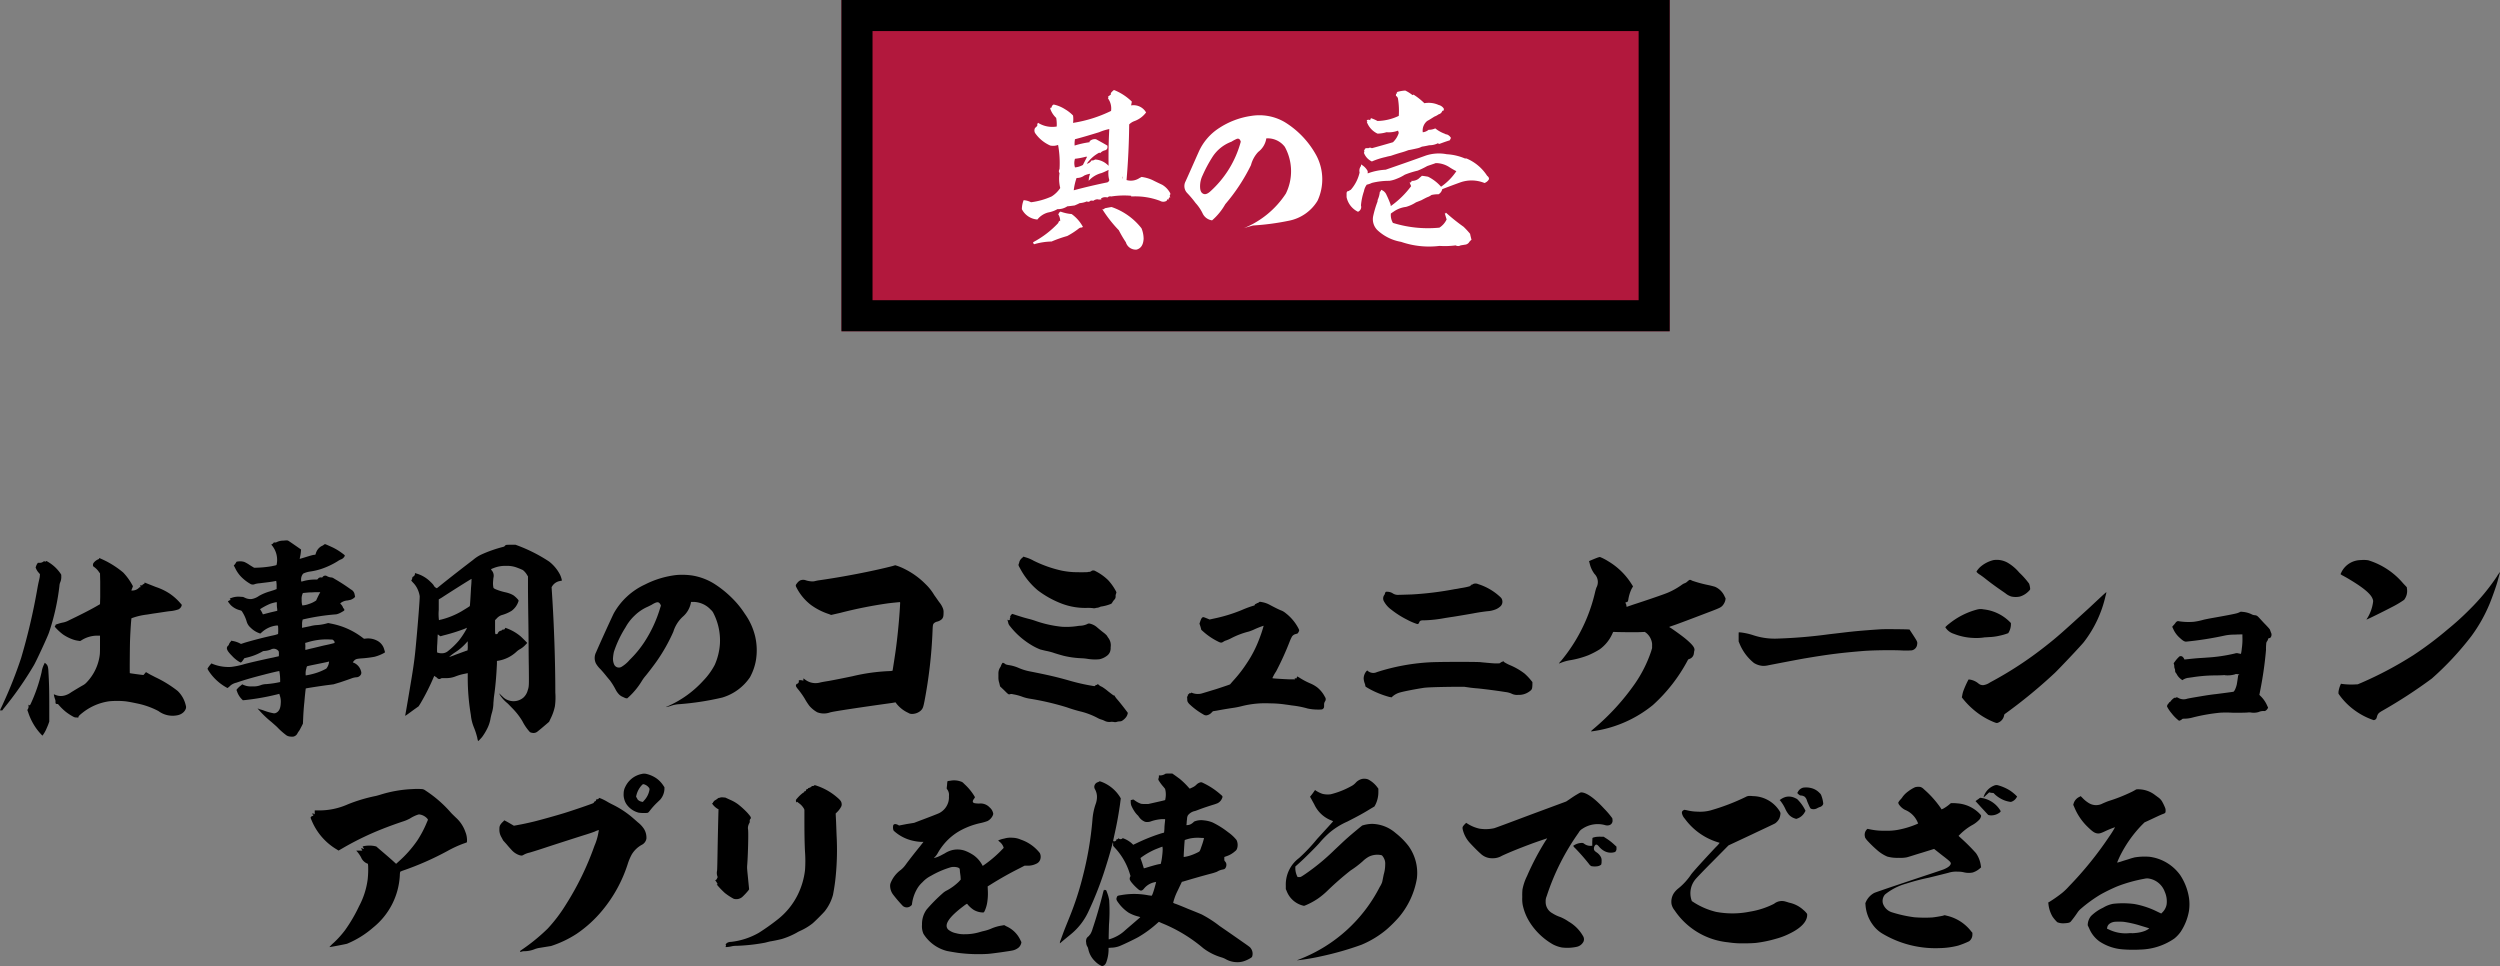
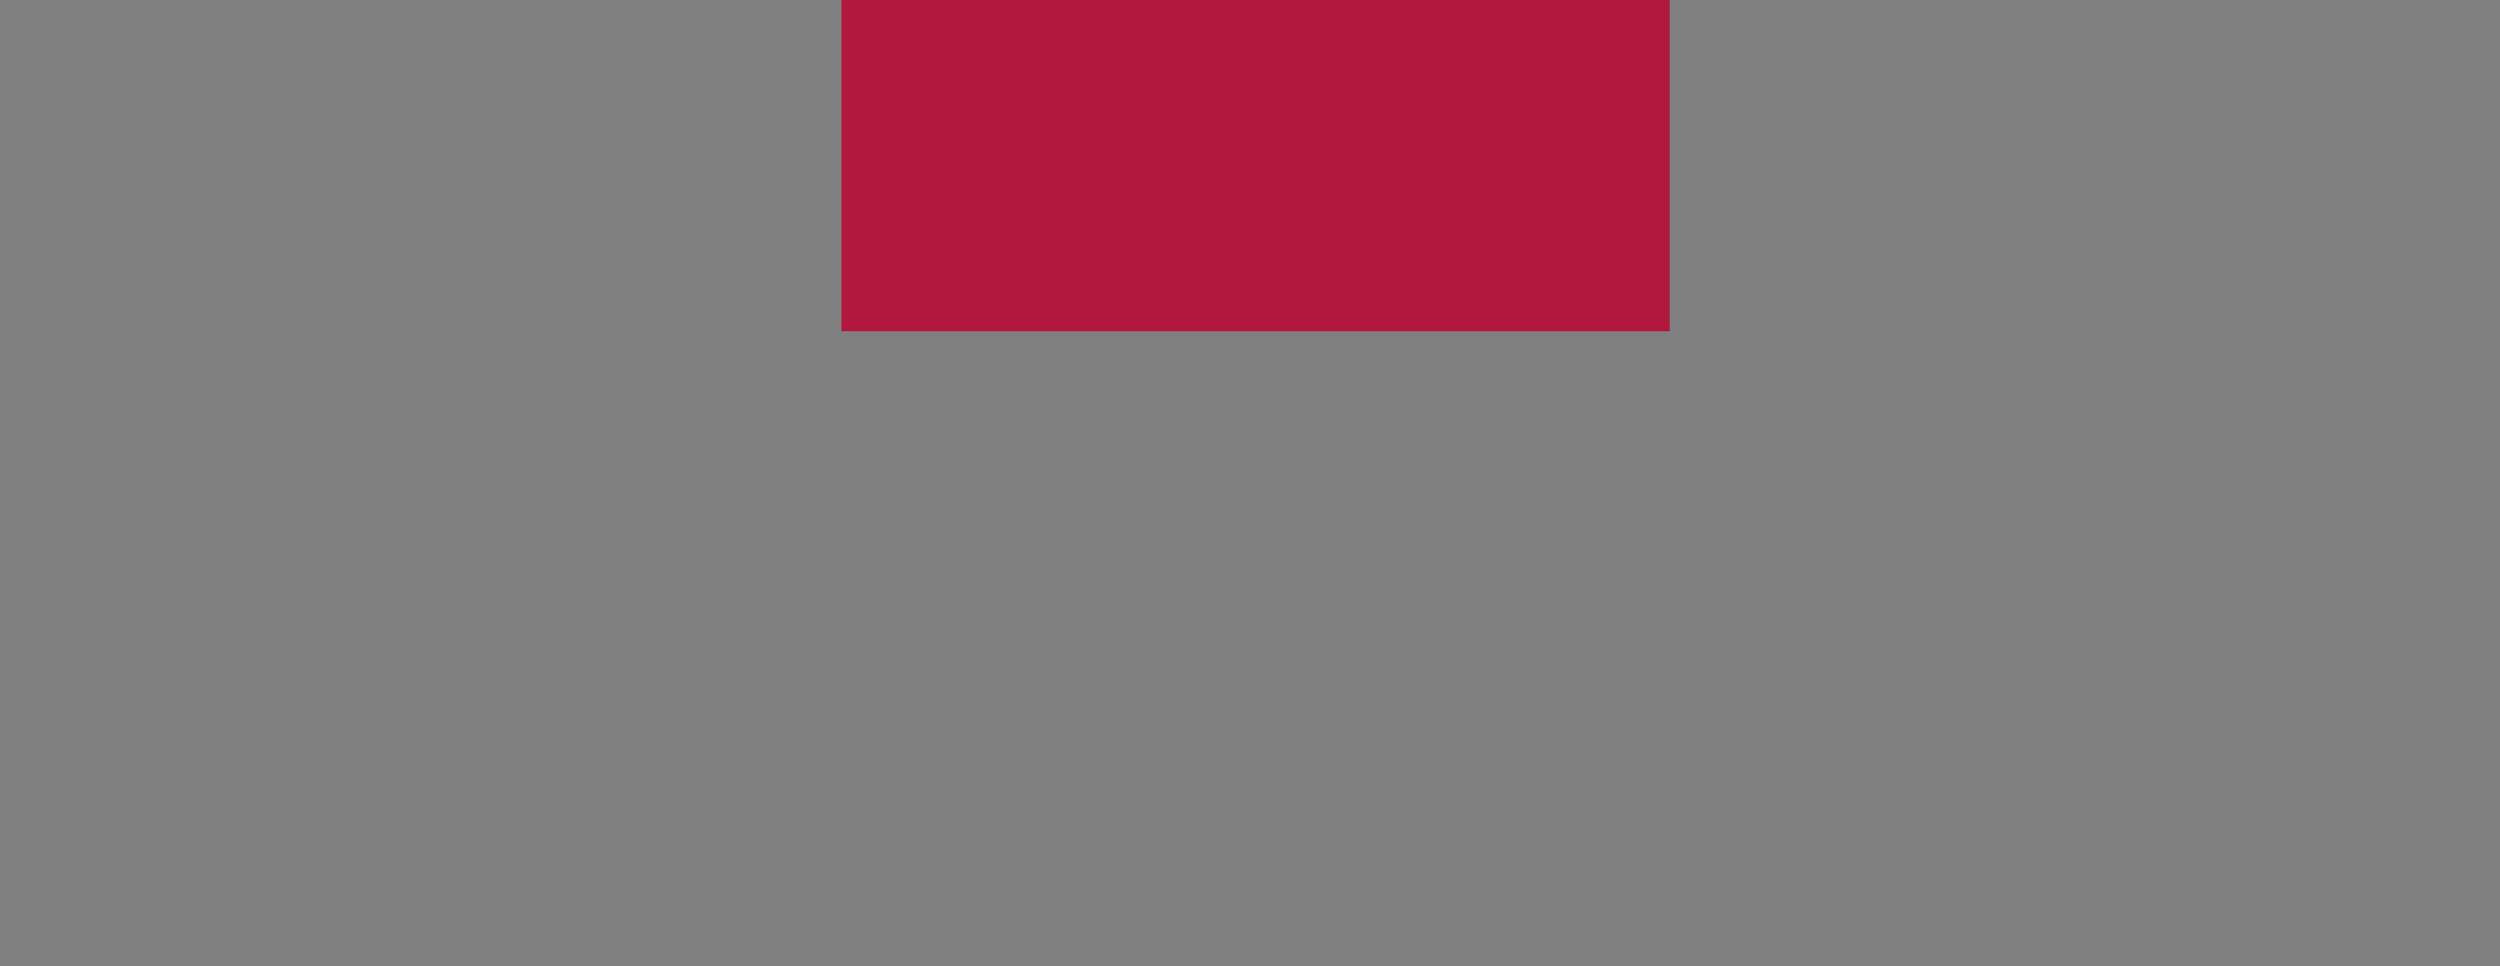
<svg xmlns="http://www.w3.org/2000/svg" width="241.482" height="93.308" viewBox="0 0 241.482 93.308">
  <rect x="0" y="0" width="241.482" height="93.308" fill="#808080" stroke="none" />
  <g id="title" transform="translate(-66.72 -150)">
    <g id="グループ_65" data-name="グループ 65" transform="translate(487.797 957.401) rotate(-90)">
      <g id="長方形_1118" data-name="長方形 1118" transform="translate(807.401 -339.797) rotate(90)" fill="#b2183d" stroke="#000" stroke-width="3">
        <rect width="80" height="32" stroke="none" />
-         <rect x="1.5" y="1.5" width="77" height="29" fill="none" />
      </g>
-       <path id="パス_6764" data-name="パス 6764" d="M-11.917-12.784A5.258,5.258,0,0,0-13.6-13.889h-.068a1.79,1.79,0,0,0-.255.255q-.051.128,0,.153c-.119.085-.221.17-.306.238.068.068.068.119,0,.136a1.669,1.669,0,0,1,.306,1.224,12.825,12.825,0,0,1-3.672,1.156,2.512,2.512,0,0,0,0-.714,3.574,3.574,0,0,0-.765-.6,3.315,3.315,0,0,0-1.105-.459.327.327,0,0,0-.2.306c-.068-.034-.1,0-.136.085a2.157,2.157,0,0,0,.578.9,3.485,3.485,0,0,1,.051.833,2.584,2.584,0,0,1-1.8-.357.282.282,0,0,0-.068.272,1.341,1.341,0,0,1-.221.221.508.508,0,0,0,0,.493,3.484,3.484,0,0,0,1.462,1.207A1.319,1.319,0,0,0-19.04-8.6,9.8,9.8,0,0,1-18.9-6.273c-.085.17-.085.289,0,.391a3.753,3.753,0,0,0,.068,1.445,2.72,2.72,0,0,1-.833.816,6.963,6.963,0,0,1-1.989.561,1.731,1.731,0,0,0-.714-.2,2.46,2.46,0,0,0-.17.867,1.828,1.828,0,0,0,1.5,1,1.958,1.958,0,0,1,1.037-.68,2.744,2.744,0,0,0,.9-.323,1.594,1.594,0,0,0,.952-.272c.221-.017.459-.051.714-.085.153-.068.323-.136.476-.221a2.2,2.2,0,0,0,.7-.17.243.243,0,0,0,.323-.051.422.422,0,0,1,.289,0,.736.736,0,0,1,.408-.153.828.828,0,0,0,.408,0c-.034,0-.051-.034-.051-.085a.721.721,0,0,1,.612-.085.354.354,0,0,1,.357-.1,8.162,8.162,0,0,1,1.938-.068v.068A6.8,6.8,0,0,1-9.2-3.2a.629.629,0,0,0,.646,0c.017-.034.034-.085.068-.153a.1.1,0,0,0,.136,0v-.085a.115.115,0,0,1,.153-.085l-.068-.17a.313.313,0,0,0,.068-.221,2.053,2.053,0,0,0-.782-.833C-9.3-4.9-9.622-5.049-9.911-5.2a3.634,3.634,0,0,0-1.071-.306,1.854,1.854,0,0,1-.187.1,1.486,1.486,0,0,1-1.258.2c.153-1.768.238-3.57.255-5.372a1.366,1.366,0,0,1,.51-.323,2.442,2.442,0,0,0,1.122-.833,1.39,1.39,0,0,0-1.445-.68Zm-2.176,2.652c-.068,1.19-.085,2.38-.068,3.553a1.937,1.937,0,0,0-1.309-.612.431.431,0,0,1-.34.085.635.635,0,0,1-.459.323,3.463,3.463,0,0,1,1.207-1.071l.085.051a.9.9,0,0,1,.459-.272c.2-.051.289-.2.238-.459-.374-.221-.748-.425-1.088-.612a.7.7,0,0,0-.629.2v.085a9.009,9.009,0,0,0-1.445.323,2.469,2.469,0,0,1,.034-.612c.782-.2,1.564-.442,2.346-.68A4.865,4.865,0,0,1-14.093-10.132Zm-2.55,3.468a1.9,1.9,0,0,1-.765.238,1.392,1.392,0,0,1,0-.833,7.217,7.217,0,0,0,1.054-.2h.119Zm2.482.476a2.4,2.4,0,0,0,.068.986.313.313,0,0,1-.187.221c-1.088.221-2.176.476-3.247.765a5.509,5.509,0,0,1,.272-1.19,1.191,1.191,0,0,0,.748-.238,2.355,2.355,0,0,1,.561-.17,2.016,2.016,0,0,0-.136.68,2.479,2.479,0,0,1,1.241-.748C-14.62-5.967-14.4-6.069-14.161-6.188Zm1.326.629v.238A.29.29,0,0,1-12.835-5.559Zm1.853,5.015A6.192,6.192,0,0,0-13.872-2.6c-.238.034-.459.085-.663.119-.034.085-.119.119-.238.085a12.64,12.64,0,0,0,1.6,2.04A11.413,11.413,0,0,0-12.495.8a1,1,0,0,0,1.037.714c.425-.119.646-.459.68-1.037A2.729,2.729,0,0,0-10.982-.544Zm-6.749-1.377A4.047,4.047,0,0,1-18.8-2.159c-.119.068-.187.153-.187.238h-.051a1.186,1.186,0,0,1,.2.68c-.068.017-.1-.017-.068-.085l-.136.289A9.181,9.181,0,0,1-21.454.8c.034.17.085.221.187.17a6.376,6.376,0,0,1,1.6-.238A12.27,12.27,0,0,1-18.156.2,7.451,7.451,0,0,0-17.1-.476a.7.7,0,0,1,.221-.136.344.344,0,0,0,.238-.068A3.641,3.641,0,0,0-17.731-1.921ZM5.933-7.531A8.6,8.6,0,0,0,2.856-10.8a4.856,4.856,0,0,0-3.247-.6,7.606,7.606,0,0,0-3.094,1.173A5.283,5.283,0,0,0-5.474-7.888C-5.9-6.936-6.307-6-6.732-5.066a.965.965,0,0,0,.17,1.122,9.888,9.888,0,0,1,.8.952,4.167,4.167,0,0,1,.68,1,1.177,1.177,0,0,0,.918.68A5.922,5.922,0,0,0-2.89-2.873,17.877,17.877,0,0,0-.408-6.647a2.944,2.944,0,0,1,.7-1.275,2.015,2.015,0,0,0,.782-1.309,2.081,2.081,0,0,1,1.785.816,4.888,4.888,0,0,1,.1,4.522A8.8,8.8,0,0,1-1.088-.561c.272-.085.578-.17.884-.255a24.327,24.327,0,0,0,3.451-.459A4.161,4.161,0,0,0,6.018-3.2,4.918,4.918,0,0,0,5.933-7.531ZM-1.394-8.908A9.916,9.916,0,0,1-4.369-4.08c-.255.221-.476.289-.646.2-.187-.085-.289-.272-.306-.6a2.39,2.39,0,0,1,.238-1.173,13.244,13.244,0,0,1,.935-1.751A3.707,3.707,0,0,1-2.295-8.908a3.6,3.6,0,0,1,.51-.272C-1.6-9.248-1.462-9.163-1.394-8.908Zm16.592-4.5a3.717,3.717,0,0,0-.7-.442,3.287,3.287,0,0,0-.833.153c.017.034.034.068.068.068-.051.068-.1.1-.153.085a.217.217,0,0,1,0,.2.4.4,0,0,1,.221.34,7.28,7.28,0,0,1,.068,1.6,5.014,5.014,0,0,1-2.057.493,3.509,3.509,0,0,0-.629-.272l-.068.136v.068a.309.309,0,0,0-.34,0c.017.085.051.136.153.136h-.153A2,2,0,0,0,11.815-9.69a3.073,3.073,0,0,0,.867-.136A2.569,2.569,0,0,0,13.8-9.979l.068.221a2.138,2.138,0,0,1-.561.9c-.68.2-1.36.391-2.04.578a.308.308,0,0,0-.34,0c-.255-.034-.374.034-.357.187h-.068a.23.23,0,0,1,0,.255A1.478,1.478,0,0,0,11.271-7,7.094,7.094,0,0,1,12.6-7.429c.17-.051.34-.085.51-.119.289-.1.6-.2.9-.289a6.982,6.982,0,0,0,.782-.255c.306-.051.6-.119.9-.187a1.681,1.681,0,0,0,.408-.153c.255-.034.493-.085.714-.136a1.794,1.794,0,0,0,.85-.2.235.235,0,0,1,.051.068H17.8c.323-.119.646-.238.986-.34a1.022,1.022,0,0,0,.119-.238.744.744,0,0,0-.408-.34h-.068l-.136-.068a3.159,3.159,0,0,1-.9-.51,1.473,1.473,0,0,1-.646.136,1.031,1.031,0,0,1-.561.238,1.193,1.193,0,0,1,.425-1.088c.221-.119.459-.272.7-.425a1.606,1.606,0,0,0,.408-.221.484.484,0,0,0,.357-.34c.119.017.17-.051.136-.221a.816.816,0,0,0-.493-.34,2.32,2.32,0,0,0-1.377-.17,6.137,6.137,0,0,0-1.054-.833Zm5.066,6.12A5.259,5.259,0,0,0,18.5-7.7a4,4,0,0,0-2.091.153c-1.258.459-2.533.9-3.808,1.343a5.83,5.83,0,0,0-1.734.357v-.221a1.577,1.577,0,0,0-.646-.646v.085a.167.167,0,0,1-.051.136.737.737,0,0,0-.085.561,3.8,3.8,0,0,1-.85,1.666.964.964,0,0,0-.221.136c-.068-.034-.136.017-.187.153v.425A2.034,2.034,0,0,0,9.928-2.142a.5.5,0,0,0,.289-.612,5.687,5.687,0,0,1,.289-1.377,1.509,1.509,0,0,1,.272-.629,2.128,2.128,0,0,0,.493-.17,6.913,6.913,0,0,1,1.683-.2,2.822,2.822,0,0,0,.714-.2,4.2,4.2,0,0,0,.782-.391,8.176,8.176,0,0,1,1.241-.391,7.632,7.632,0,0,0,.918-.442c.272-.1.561-.187.833-.289a2.436,2.436,0,0,1,1.258.357,7.5,7.5,0,0,0,.731.425,5.63,5.63,0,0,1-1.479,1.5,4.093,4.093,0,0,0-1.258-.969c-.2-.034-.391-.068-.595-.085-.1.1-.221.187-.323.289a1.1,1.1,0,0,1-.714.2.133.133,0,0,1,.068.068h-.068c0,.068-.017.085-.068.068-.017.034-.034.034-.085,0,.051.136.1.255.153.374A8.728,8.728,0,0,1,13.107-2.7q-.076-.026,0-.051a8.653,8.653,0,0,0-.425-1.02.847.847,0,0,0-.527-.493.222.222,0,0,1-.119.2,2.232,2.232,0,0,1-.153.646.648.648,0,0,0-.068.289,9.611,9.611,0,0,0-.408,1.36,1.478,1.478,0,0,0,.408,1.411A4.442,4.442,0,0,0,14.093.765a8.273,8.273,0,0,0,3.706.391,8.069,8.069,0,0,0,1.564-.051.476.476,0,0,0,.476,0l.425-.068a.533.533,0,0,0,.374-.2.986.986,0,0,1,.255-.272c-.051-.2-.1-.391-.136-.578a8.047,8.047,0,0,0-.629-.68,18.611,18.611,0,0,1-1.7-1.36l-.068.085a.078.078,0,0,1-.068-.085c.068.2.119.425.2.646a1.869,1.869,0,0,1-.7.8,11.409,11.409,0,0,1-4.488-.459,1.505,1.505,0,0,1-.2-.9c.1-.085.221-.153.34-.238a2.63,2.63,0,0,1,1.122-.408,3.556,3.556,0,0,0,.969-.442l.51-.2c.187-.1.374-.2.561-.289a1.45,1.45,0,0,0,.425-.221,2.883,2.883,0,0,1,.68-.068.765.765,0,0,0,.357-.493c.561-.221,1.156-.442,1.768-.663a3.288,3.288,0,0,1,2.312.068.773.773,0,0,0,.425-.357c.034-.119-.034-.238-.17-.34A4.384,4.384,0,0,0,20.4-7.293Z" transform="translate(784.804 -299.834) rotate(90)" fill="#fff" />
    </g>
-     <path id="PC_title_1" d="M-111.7-15.06c0,.04-.02.06-.08.08a1.132,1.132,0,0,0-.48.38.392.392,0,0,0-.02.3,1.6,1.6,0,0,1,.16.12,1.828,1.828,0,0,1,.42.46l.08.1.02.82v1.48l-.02.68-.38.22c-.66.38-1.7.9-2.62,1.34a1.932,1.932,0,0,1-.62.22,3.6,3.6,0,0,0-.44.12c-.2.06-.24.08-.24.12a.211.211,0,0,1-.04.1l-.04.04.1.12a5.2,5.2,0,0,0,.7.64,4.169,4.169,0,0,0,.94.48,2.556,2.556,0,0,0,.46.12l.26.04.14-.08a2.842,2.842,0,0,1,1.46-.44h.32v.78c0,.58,0,.86-.02,1.04A4.672,4.672,0,0,1-112.9-3.1a1.374,1.374,0,0,1-.42.32c-.28.16-.88.52-1.1.66a1.882,1.882,0,0,1-.62.3,1.356,1.356,0,0,1-.84-.04c-.1-.04-.18-.08-.2-.06a2.231,2.231,0,0,0,.12.46.636.636,0,0,1,.04.28.258.258,0,0,0,.04.16.407.407,0,0,0,.1.02c.1,0,.1,0,.2.12a4.992,4.992,0,0,0,.66.64,5.289,5.289,0,0,0,.78.5.549.549,0,0,0,.26.04l.16.02.02-.08c.02-.08.12-.18.4-.4a5.334,5.334,0,0,1,2.56-1.1,8.119,8.119,0,0,1,1.56,0c.34.04.82.14,1.1.2a7.688,7.688,0,0,1,2.1.74,2.3,2.3,0,0,0,1.88.4,1.162,1.162,0,0,0,.54-.28.873.873,0,0,0,.24-.38.54.54,0,0,0-.02-.3,2.781,2.781,0,0,0-.78-1.38A11.253,11.253,0,0,0-106.3-3.6c-.22-.12-.52-.26-.64-.34l-.24-.14-.12.14c-.06.08-.12.14-.14.14-.06,0-1.28-.16-1.3-.18s0-2.5.02-3.14c.04-1.1.12-2.14.14-2.16a6.624,6.624,0,0,1,.64-.2,6.783,6.783,0,0,1,.88-.16c.12-.02.6-.1.76-.12.3-.04.92-.14,1.36-.2a3.347,3.347,0,0,0,.9-.18.618.618,0,0,0,.3-.34l.02-.1-.14-.16a5.255,5.255,0,0,0-1.06-.94,5.656,5.656,0,0,0-1.3-.62c-.56-.22-.96-.38-1.06-.42-.02-.02-.04,0-.04.04s0,.06-.1.1c-.08.04-.12.08-.12.1,0,.04,0,.02-.1.02h-.1v.06c0,.04.04.06.04.08.02.02,0,.04-.06.04a.1.1,0,0,0-.08.04.912.912,0,0,1-.64.28c-.12,0-.12,0-.1-.04a1.883,1.883,0,0,1,.08-.2l.06-.18-.1-.18a5.7,5.7,0,0,0-.84-1.14,8.928,8.928,0,0,0-1.7-1.12c-.24-.12-.6-.28-.62-.28S-111.7-15.08-111.7-15.06Zm-5.38.3a.563.563,0,0,1-.4.12h-.14l-.08.12a1.072,1.072,0,0,0-.1.22l-.04.12.08.18a1.289,1.289,0,0,0,.22.32l.12.14-.02.26c-.02.14-.08.38-.12.56s-.1.5-.14.74a59.5,59.5,0,0,1-1.54,6.54,42.112,42.112,0,0,1-1.72,4.36c-.12.28-.26.54-.28.6l-.04.1h.22l.1-.14a33.056,33.056,0,0,0,2.94-4.2c.2-.32,1.36-2.82,1.48-3.2a21.913,21.913,0,0,0,1-4.48,1.069,1.069,0,0,1,.08-.36,1.272,1.272,0,0,0,.1-.56c0-.16,0-.18-.06-.26a3.789,3.789,0,0,0-1.28-1.18c-.1-.06-.1-.06-.14-.02a.1.1,0,0,1-.14,0C-117-14.8-117.02-14.8-117.08-14.76Zm.06,9.92a2.428,2.428,0,0,0-.24.76A15.435,15.435,0,0,1-118.32-1l-.08.14-.06-.04c-.04-.02-.04-.02-.06-.02s0,.08,0,.16a.475.475,0,0,1-.06.24l-.06.1.08.22a5.777,5.777,0,0,0,.84,1.64,5.688,5.688,0,0,0,.54.62,3.353,3.353,0,0,0,.34-.56c.06-.14.16-.36.22-.52l.1-.28V-.9c0-1.5-.02-2.14-.08-3.18-.02-.54-.08-.68-.28-.84l-.08-.06Zm23.08-11.94a1.44,1.44,0,0,0-.6.14.329.329,0,0,1-.2.04c-.1,0-.1,0-.14.06a.294.294,0,0,1-.12.1l-.08.04.1.12a2.206,2.206,0,0,1,.42,1.82c-.02.06-.02.06-.52.16a10.585,10.585,0,0,1-1.66.14c-.02-.02-.2-.12-.42-.26a3.361,3.361,0,0,0-.52-.3,1.375,1.375,0,0,0-.64-.04c-.1,0-.12.02-.16.1-.02.04-.08.12-.12.18l-.1.1.12.22a3.1,3.1,0,0,0,.58.86,4.055,4.055,0,0,0,.94.72.466.466,0,0,0,.4,0,2.061,2.061,0,0,1,.46-.08c.46-.06,1.04-.12,1.34-.18.14-.02.24-.06.26-.04a2.611,2.611,0,0,1,.04.54v.24l-.16.06c-.08.04-.3.1-.48.16a4.836,4.836,0,0,0-1.06.44,1.74,1.74,0,0,1-.7.3,1.2,1.2,0,0,1-.66-.12l-.18-.08-.3-.02a1.907,1.907,0,0,0-.84.12c-.16.06-.16.06-.12.1.06.04.04.12-.02.12-.04,0-.08.04-.18.1-.02.02.16.24.26.36a1.919,1.919,0,0,0,.88.5c.16.04.18.06.24.16a3.655,3.655,0,0,1,.44.98,1.192,1.192,0,0,0,.36.54,2.24,2.24,0,0,0,.84.54l.1.04.14-.12a2.528,2.528,0,0,1,1.44-.66h.12l.02.08a4.555,4.555,0,0,1,0,.74,3.019,3.019,0,0,1-.5.14c-.82.18-1.84.44-2.72.7L-98-6.8l-.2-.1a2.444,2.444,0,0,0-.68-.2c-.08-.02-.08-.02-.08.02,0,.02-.02.04-.04.06a.753.753,0,0,0-.18.3c0,.02-.02.04-.06.08-.24.22-.14.48.36.98a3.081,3.081,0,0,0,.7.58l.16.08.1-.08a2.1,2.1,0,0,0,.16-.22l.08-.12.24-.06a5.5,5.5,0,0,0,1.42-.54c.14-.08.18-.1.26-.1a2.06,2.06,0,0,0,.64-.14.575.575,0,0,1,.7.1c.06.06.08.08.08.3s0,.24-.04.26c-.02,0-.22.04-.46.1-1.08.22-2.62.58-2.94.68a7.71,7.71,0,0,1-1.18.24,4.122,4.122,0,0,1-1.76-.28l-.14-.06-.1.12a2.941,2.941,0,0,0-.2.26l-.08.14.1.18a4.911,4.911,0,0,0,1.76,1.64l.08.04.1-.08A1.624,1.624,0,0,0-99-2.8a1.407,1.407,0,0,1,.56-.26c.86-.3,1.74-.54,2.68-.78.52-.14,1.46-.36,1.46-.34a4.825,4.825,0,0,1,.08,1.06,9.36,9.36,0,0,1-1.34.2,1.627,1.627,0,0,0-.48.08,1.947,1.947,0,0,1-.86.14,1.969,1.969,0,0,1-.56-.04,2.617,2.617,0,0,1-.3-.1l-.12-.06-.14.12a2.025,2.025,0,0,0-.36.34l-.06.08.06.16a1.932,1.932,0,0,0,.5.78l.06.06.22-.02a23.134,23.134,0,0,0,2.98-.52l.32-.08.04.14a1.8,1.8,0,0,1,.1.74c-.02.52-.16.82-.46.96a.431.431,0,0,1-.22.04,5.411,5.411,0,0,1-.88-.24,3.525,3.525,0,0,0-.44-.14,1.278,1.278,0,0,1-.2-.08c-.04-.02-.04,0,0,.04A9.781,9.781,0,0,0-95.06.74c.16.14.48.42.56.5a6.5,6.5,0,0,0,.8.72.734.734,0,0,0,.4.18,1.847,1.847,0,0,0,.3.02.572.572,0,0,0,.46-.34,2.449,2.449,0,0,1,.16-.24c.06-.08.14-.26.22-.4l.14-.28L-92,.48c.02-.54.06-1.12.12-1.68.04-.48.12-1.28.14-1.3s1.56-.26,2.22-.34l.46-.06.66-.2c.36-.12.82-.28,1.04-.36a1.579,1.579,0,0,1,.5-.12.5.5,0,0,0,.38-.18.373.373,0,0,0,.08-.38,1.218,1.218,0,0,0-.66-.82l-.14-.06.04-.06a.747.747,0,0,1,.12-.14c.14-.12.2-.14.62-.18a10.558,10.558,0,0,0,1.32-.16,4.013,4.013,0,0,0,.94-.38c.08-.04.08-.06,0-.3a1.338,1.338,0,0,0-.74-.9,1.859,1.859,0,0,0-1.04-.18l-.18.02-.16-.12A7.26,7.26,0,0,0-88.3-8.5a7.833,7.833,0,0,0-.98-.26l-.3-.06-.22.06a4.675,4.675,0,0,1-.9.14,3.056,3.056,0,0,0-.6.1c-.68.14-.78.16-.8.16-.02-.02,0-.12,0-.26a1.567,1.567,0,0,1,.06-.54,21.1,21.1,0,0,1,3.24-.5,1.574,1.574,0,0,0,.46-.18c.22-.12.32-.18.32-.22a.188.188,0,0,0-.08-.18c-.02-.02-.04-.04-.04-.06a.829.829,0,0,0-.2-.32l-.08-.08.08-.08A1.22,1.22,0,0,1-87.7-11c.1-.02.26-.06.28-.06a1.123,1.123,0,0,0,.4-.24l.04-.08-.04-.16a.657.657,0,0,0-.36-.52,17.462,17.462,0,0,0-1.54-1c-.22-.14-.28-.16-.34-.16a1.018,1.018,0,0,1-.42-.12.309.309,0,0,0-.44.08c0,.02-.02.04-.12.04a.317.317,0,0,0-.32.12l-.08.08h-.24a4.261,4.261,0,0,0-1.2.18c-.08.02-.1.02-.1,0a.935.935,0,0,1,.08-.6c.06-.1.1-.16.16-.18a2.4,2.4,0,0,1,.66-.18,6.277,6.277,0,0,0,1.02-.24,7.59,7.59,0,0,0,1.58-.74,1.914,1.914,0,0,1,.32-.18.633.633,0,0,0,.38-.34c.02-.06,0-.08-.3-.3a5.468,5.468,0,0,0-.86-.52c-.26-.12-.7-.32-.74-.32a.252.252,0,0,0-.14.08,1.194,1.194,0,0,1-.22.12,1.184,1.184,0,0,0-.54.72l-.04.1-.18.02c-.22.04-.7.2-1.04.3-.14.04-.26.08-.28.08s0-.06.02-.16a4.475,4.475,0,0,0,.1-.74c-.02-.02-1.06-.74-1.16-.8a.358.358,0,0,0-.28-.08C-93.72-16.8-93.86-16.78-93.94-16.78Zm3.52,5.12c-.08.14-.28.56-.32.66a2.465,2.465,0,0,1-.7.34,2.1,2.1,0,0,1-.64.14,1.647,1.647,0,0,1-.06-.54,1.222,1.222,0,0,1,.12-.66c.02,0,.22-.02.42-.04s.4-.02.44-.02c.06,0,.26-.02.46-.02h.36Zm-4.12,1.12c0,.16.04.36.04.42V-10l-.68.16c-.38.1-.68.18-.7.18s-.04-.08-.08-.16a2.55,2.55,0,0,0-.14-.24l-.06-.1.16-.1a6.335,6.335,0,0,1,.82-.42,4.063,4.063,0,0,1,.62-.16C-94.54-10.84-94.54-10.74-94.54-10.54Zm5.48,3.4a.276.276,0,0,1,.1.18c0,.04,0,.06-.04.08-.02,0-.36.1-.76.18s-1,.24-1.36.32-.64.16-.66.16a1.691,1.691,0,0,1,0-.34l-.02-.34.16-.04a6.262,6.262,0,0,1,2.02-.3l.46.02Zm-.44,2.1a1.207,1.207,0,0,1-.26.62,5.354,5.354,0,0,1-1.1.46,6.945,6.945,0,0,1-.88.2c-.02,0-.02-.12-.02-.26a1.7,1.7,0,0,1,.08-.44.437.437,0,0,1,.06-.18c.02-.02.42-.1.9-.2.5-.1.98-.2,1.06-.22s.14-.04.16-.04S-89.5-5.08-89.5-5.04Zm17.06-11.3c-.04.02-.08.08-.1.1a.326.326,0,0,1-.12.06,12.625,12.625,0,0,0-2.16.76,3.539,3.539,0,0,0-.76.5c-.84.64-2.26,1.74-3.2,2.5l-.3.24-.08-.04a.512.512,0,0,1-.24-.26,2.029,2.029,0,0,0-.26-.28,3.147,3.147,0,0,0-1.26-.8c-.14-.04-.24-.08-.26-.08s-.02.04-.02.1a.319.319,0,0,1-.18.24c-.06.04-.06.04-.08.14a.478.478,0,0,1-.06.18l-.04.06.18.2a2.159,2.159,0,0,1,.44.64,2.52,2.52,0,0,1,.2.66c.02.22-.18,2.8-.4,5.08-.06.62-.14,1.36-.38,2.82C-81.7-2.44-82.1-.04-82.14.1c0,.04,0,.04.04.02.06-.02.64-.46.98-.7l.28-.2.2-.32a21.773,21.773,0,0,0,1.28-2.56l.02-.06.08.06a1.117,1.117,0,0,1,.16.1c.12.14.26.2.4.1.06-.04.1-.04.44-.04a2.381,2.381,0,0,0,1.02-.18,5.123,5.123,0,0,1,.86-.24l.28-.06v.44a21.683,21.683,0,0,0,.3,3.6,4.229,4.229,0,0,0,.28,1.16,7.006,7.006,0,0,1,.34,1.04,1.626,1.626,0,0,0,.08.32c.02.02.26-.24.38-.38a5.464,5.464,0,0,0,.5-.82,3.382,3.382,0,0,0,.3-.86,5.635,5.635,0,0,1,.14-.62,3.487,3.487,0,0,0,.16-1c.02-.2.04-.5.06-.64.12-.82.22-1.84.28-3.14v-.28l.14-.02a3.413,3.413,0,0,0,1.74-.86,1.669,1.669,0,0,1,.32-.24,2.183,2.183,0,0,0,.58-.46c.08-.08.14-.14.14-.16s-.48-.5-.64-.64a4.494,4.494,0,0,0-1.36-.78l-.1-.04-.06.1c-.06.08-.08.1-.12.06-.02-.02-.02-.02-.02,0s-.02.02-.04.02-.08,0-.1.04c-.02.02-.04.06-.06.06a.361.361,0,0,0-.32.22c0,.04-.02.06-.1.1-.18.06-.18.04-.18-.64v-.7l.14-.14a1.158,1.158,0,0,1,.48-.34,3.706,3.706,0,0,0,.98-.42,1.845,1.845,0,0,0,.66-.92c.02-.06.02-.08-.04-.16a2.63,2.63,0,0,0-.42-.4,2.048,2.048,0,0,0-.42-.2,3.085,3.085,0,0,0-.34-.1,5.55,5.55,0,0,1-.98-.3c-.18-.08-.2-.12-.22-.16a2.6,2.6,0,0,1-.04-.36c0-.18.02-.38.04-.58a.78.78,0,0,0-.16-.72c-.1-.12-.1-.12.16-.22a2.959,2.959,0,0,1,1.24-.22,2.65,2.65,0,0,1,.9.12,7.293,7.293,0,0,1,.7.28,1.617,1.617,0,0,1,.4.46l.1.16v1.12c0,.62.02,2.16.04,3.48.02,1.3.02,3.16.04,4.1.02,1.88.02,1.92-.1,2.28a1.464,1.464,0,0,1-.42.72,1.467,1.467,0,0,1-1.4.28,1.367,1.367,0,0,1-.62-.38c-.18-.16-.3-.3-.32-.3a1.428,1.428,0,0,0,.22.36,3.413,3.413,0,0,0,.54.56c.12.1.32.32.48.48a6.645,6.645,0,0,1,1,1.28,4.651,4.651,0,0,0,.66.98.342.342,0,0,0,.26.14.588.588,0,0,0,.54-.12c.18-.14.54-.44.84-.7l.28-.24.12-.26a4.79,4.79,0,0,0,.44-1.24,6.26,6.26,0,0,0,.04-1.32c0-2.96-.12-6.52-.32-9.56l-.04-.62.06-.1a1.106,1.106,0,0,1,.76-.5c.1-.02.16-.04.18-.04a2.482,2.482,0,0,0-.18-.56,3.829,3.829,0,0,0-1.06-1.28,15.183,15.183,0,0,0-3.08-1.56l-.16-.06h-.44C-72.32-16.38-72.36-16.38-72.44-16.34Zm-3.3,3.48c0,.12-.02.38-.04.6-.04.78-.1,1.76-.12,1.8s-.56.36-.82.52a7.6,7.6,0,0,1-1.92.78c-.12.02-.22.06-.24.06a4.638,4.638,0,0,1-.02-.98V-11.1l.3-.18c.82-.54,2.82-1.8,2.86-1.8C-75.72-13.08-75.74-12.98-75.74-12.86ZM-76.3-8.1a7.647,7.647,0,0,1-.66.98A7.326,7.326,0,0,1-78.02-6.1a.879.879,0,0,1-.54.2,1.134,1.134,0,0,1-.5-.08,7.072,7.072,0,0,1,.02-.86c.02-.46.04-.84.04-.86s.06,0,.12.06l.14.1.28-.08a17.766,17.766,0,0,0,2-.62c.16-.06.26-.12.28-.12A.882.882,0,0,1-76.3-8.1Zm.18,1.92c-.02.02-.14.04-.28.1-.12.04-.54.2-.88.32a4.881,4.881,0,0,1-.62.22,5.013,5.013,0,0,1,.66-.5,4.888,4.888,0,0,0,.9-.76l.24-.26v.42A2.1,2.1,0,0,1-76.12-6.18Zm20.2-7.28a8.91,8.91,0,0,0-3.06.92,6.634,6.634,0,0,0-3,2.76c-.1.18-1.32,2.84-1.72,3.78a1.209,1.209,0,0,0-.02,1.08,2.5,2.5,0,0,0,.46.58c.18.2.34.38.64.76.06.06.16.2.24.28a6.529,6.529,0,0,1,.56.9,2.07,2.07,0,0,0,.32.46,1.046,1.046,0,0,0,.34.24c.1.04.24.12.32.14l.14.02.18-.16a7.158,7.158,0,0,0,1.26-1.56,3.749,3.749,0,0,1,.34-.46c.28-.34.8-1.02,1.08-1.42a16.789,16.789,0,0,0,1.6-2.84,3.271,3.271,0,0,1,.9-1.44,2.362,2.362,0,0,0,.8-1.38v-.06h.28a2.337,2.337,0,0,1,1.64.76.966.966,0,0,1,.26.34,5.79,5.79,0,0,1,.62,2.94,5.991,5.991,0,0,1-.5,2.04,6.655,6.655,0,0,1-1.1,1.52A10.156,10.156,0,0,1-56.7-.82c-.12.06-.26.1-.24.12a2.983,2.983,0,0,0,.46-.12,2.944,2.944,0,0,1,.8-.16,26.989,26.989,0,0,0,4.16-.64,4.923,4.923,0,0,0,2.68-1.96,5.307,5.307,0,0,0,.58-1.66,5.945,5.945,0,0,0-.08-2.3,6.251,6.251,0,0,0-1-2.18,8.786,8.786,0,0,0-1.24-1.52,10.1,10.1,0,0,0-1.6-1.3,5.744,5.744,0,0,0-2.3-.88A6.939,6.939,0,0,0-55.92-13.46Zm-1.68,2.7a.481.481,0,0,1,.12.16l.04.1-.06.18A12.536,12.536,0,0,1-59-7.04a10.158,10.158,0,0,1-1.46,1.78,3.164,3.164,0,0,1-.8.68.5.5,0,0,1-.7-.24,1.362,1.362,0,0,1-.1-.7,3.712,3.712,0,0,1,.08-.52A10.529,10.529,0,0,1-60.86-8.4a4.6,4.6,0,0,1,.88-1.14,4.239,4.239,0,0,1,1.28-.86l.36-.18C-57.92-10.84-57.72-10.88-57.6-10.76Zm22.52-3.56c-1.94.5-4.76,1.04-7,1.36a4.014,4.014,0,0,0-.52.1,1.057,1.057,0,0,1-.24.02,2.351,2.351,0,0,1-.58-.1.768.768,0,0,0-.56,0,.872.872,0,0,0-.3.26c-.16.2-.16.24-.08.4a4.933,4.933,0,0,0,1.42,1.72,6.189,6.189,0,0,0,1.74.88l.2.08.88-.2a42.1,42.1,0,0,1,4.6-.92c.3-.04,1.1-.12,1.16-.12.02,0,.04.04.02.2,0,.1-.02.42-.04.7-.08,1.18-.22,2.58-.38,3.74-.08.58-.26,1.72-.3,1.96,0,.02,0,.04-.24.06a18.277,18.277,0,0,0-3.64.5c-.86.18-1.66.34-2.32.46-.26.04-.62.1-.78.14a1.671,1.671,0,0,1-1.1-.06,2,2,0,0,1-.48-.3c-.04-.06-.06-.02-.06.1,0,.1,0,.1-.04.08a.777.777,0,0,0-.3-.04h-.1v.1a.226.226,0,0,1-.14.24.186.186,0,0,0-.14.18c0,.06.02.12.16.3a8.008,8.008,0,0,1,.7.98,5.848,5.848,0,0,0,.44.68,2.8,2.8,0,0,0,.76.62,1.781,1.781,0,0,0,1.22.02c.28-.1,3.26-.54,6-.92l.34-.06.12.16a3.051,3.051,0,0,0,1.12.86.583.583,0,0,0,.32.1,1.281,1.281,0,0,0,.88-.32c.2-.2.24-.32.36-.92a45.69,45.69,0,0,0,.78-6.84c.02-.52.04-.6.16-.7a.7.7,0,0,1,.3-.14,1.058,1.058,0,0,0,.42-.22c.14-.14.18-.28.18-.62a1,1,0,0,0-.04-.38,2.137,2.137,0,0,0-.38-.66c-.1-.14-.32-.46-.48-.68a4.907,4.907,0,0,0-.84-1.06,7.54,7.54,0,0,0-2.02-1.46,5.233,5.233,0,0,0-.9-.36C-34.82-14.4-34.94-14.36-35.08-14.32Zm12.6-.86c-.02.02-.06.08-.08.08a.765.765,0,0,0-.26.38.811.811,0,0,1-.06.2c-.04.1-.02.16.12.4a7.166,7.166,0,0,0,1.72,2.14,9.263,9.263,0,0,0,2.3,1.28,6.351,6.351,0,0,0,2.38.42,4.588,4.588,0,0,1,.64.02.488.488,0,0,0,.24,0,1,1,0,0,1,.24-.04,1.888,1.888,0,0,0,.18-.06.474.474,0,0,1,.2-.06,4.063,4.063,0,0,0,.92-.26.637.637,0,0,0,.12-.16,2.1,2.1,0,0,1,.16-.22.417.417,0,0,0,.14-.36.511.511,0,0,1,.04-.22l.04-.14-.04-.1a5.139,5.139,0,0,0-.76-1.08,4.922,4.922,0,0,0-1.16-.84c-.18-.1-.2-.1-.28-.1a.279.279,0,0,0-.18.06.453.453,0,0,1-.18.08.5.5,0,0,0-.18.02c-.08.02-1.06.02-1.42,0a8.045,8.045,0,0,1-1.08-.14,11.876,11.876,0,0,1-2.72-.96,3.566,3.566,0,0,0-.82-.34C-22.44-15.24-22.44-15.24-22.48-15.18Zm-1.1,5.54c-.12.14-.14.2-.12.26q.03.06,0,.06c-.02,0-.02.02-.02.04s0,.04-.02.04-.02,0,0,.04c.02.02.02.04-.02.08a.122.122,0,0,1-.16,0c-.04-.04-.04-.02-.04.02,0,.02.04.12.06.22a.661.661,0,0,0,.16.34A7.56,7.56,0,0,0-21.7-6.72a5.539,5.539,0,0,0,.92.46c.1.02.38.1.6.14a6.4,6.4,0,0,1,.62.16c.22.08.7.22,1,.3a8.7,8.7,0,0,0,1.7.24,5.137,5.137,0,0,1,.62.06,4.481,4.481,0,0,0,1.16.04,1.826,1.826,0,0,0,.7-.32.866.866,0,0,0,.32-.4A1.078,1.078,0,0,0-14-6.48a1.177,1.177,0,0,0-.22-.9,1.8,1.8,0,0,1-.14-.22,2.252,2.252,0,0,0-.36-.32c-.18-.14-.42-.34-.54-.44a1.6,1.6,0,0,0-.74-.4.3.3,0,0,0-.26.04,1.756,1.756,0,0,1-.62.16,2.733,2.733,0,0,0-.38.04,7.084,7.084,0,0,1-1.46.06,11.127,11.127,0,0,1-2.52-.56c-.22-.08-.5-.16-.66-.2-.4-.1-.66-.18-1.16-.34-.24-.08-.42-.14-.44-.14S-23.54-9.68-23.58-9.64Zm-.9,4.72c-.02.04-.06.1-.08.14a1.379,1.379,0,0,1-.08.2,1.04,1.04,0,0,0-.2.62v.4a1.535,1.535,0,0,0,.08.52l.08.34.38.36c.4.4.44.44.56.4a.468.468,0,0,1,.3,0,4.834,4.834,0,0,1,.96.26,3.815,3.815,0,0,0,.62.16,26.145,26.145,0,0,1,3.62.84,14.337,14.337,0,0,0,1.48.44,7.182,7.182,0,0,1,1.48.58,1.781,1.781,0,0,0,.44.18,2.083,2.083,0,0,1,.24.1,1,1,0,0,0,.66.1,1.857,1.857,0,0,1,.26.02.5.5,0,0,0,.3-.02,1.013,1.013,0,0,1,.26-.04A.44.44,0,0,0-12.86.6,1.474,1.474,0,0,0-12.5.26a.956.956,0,0,0,.16-.4c-.06-.1-.72-.96-1.02-1.3a2.132,2.132,0,0,1-.24-.32c0-.04-.02-.06-.08-.06-.04,0-.12-.06-.56-.4a4.819,4.819,0,0,0-.6-.44.9.9,0,0,1-.34-.22l-.08-.06-.02.06c-.02.04-.04.04-.12.04-.04,0-.06.02-.08.06a.043.043,0,0,1-.04.04c-.02,0-.04,0-.04.02a19.27,19.27,0,0,1-2.36-.52c-1.32-.38-2.22-.58-3.94-.92a5.075,5.075,0,0,1-1.02-.32,3.659,3.659,0,0,0-.98-.28c-.2-.04-.28-.06-.32-.1a.6.6,0,0,0-.22-.12C-24.42-4.98-24.44-4.98-24.48-4.92Zm24.8-5.9a.266.266,0,0,1-.1.06.211.211,0,0,0-.1.04.666.666,0,0,1-.12.06c-.04.02-.08.06-.08.08-.02.06-.04.08-.1.08a9.495,9.495,0,0,0-1.14.42,14.984,14.984,0,0,1-2.76.84l-.36.08-.24-.1c-.34-.14-.38-.14-.42-.12-.08.04-.14.1-.24.38l-.08.24.1.3.08.3.18.16a6.3,6.3,0,0,0,1.34.92c.34.18.42.2.62.06a.976.976,0,0,1,.26-.12,3.436,3.436,0,0,0,.5-.22A7.727,7.727,0,0,1-.64-8c.12-.04.28-.1.42-.16a8.256,8.256,0,0,1,1-.4A11.909,11.909,0,0,1,.34-7.24,11.088,11.088,0,0,1-.86-4.92,12.678,12.678,0,0,1-2.04-3.38c-.22.24-.4.46-.42.48s-.42.16-1.34.46c-.72.22-1.38.42-1.46.44a1.511,1.511,0,0,1-.84-.06c-.1-.04-.1-.06-.12-.02,0,.02-.04.04-.1.04-.08,0-.08,0-.12.06a.107.107,0,0,1-.08.06c-.02,0-.02.02-.02.06a.12.12,0,0,1-.02.08.153.153,0,0,0-.04.1c0,.04,0,.06-.02.06s-.02,0,0,.04c.02.02.02.08.02.12a.75.75,0,0,0,.02.2.856.856,0,0,0,.24.32A6.594,6.594,0,0,0-5.06,0a.494.494,0,0,0,.3.1.843.843,0,0,0,.52-.28l.12-.12.38-.06c.54-.1,1-.18,1.54-.26a7.464,7.464,0,0,0,.82-.16,9.232,9.232,0,0,1,2.76-.28,10.541,10.541,0,0,1,1.56.12c.18.02.42.06.56.08a9.076,9.076,0,0,1,1.54.3,4.823,4.823,0,0,0,1,.1c.32,0,.4,0,.48-.08.1-.08.1-.16.1-.38a.545.545,0,0,1,.08-.32.36.36,0,0,0,0-.44,2.833,2.833,0,0,0-.74-.92,3.131,3.131,0,0,0-.66-.38,7,7,0,0,1-1.06-.56l-.2-.12L4-3.62c-.02.02-.02.08-.02.1,0,.04-.02.04-.1.04H3.76l.04.06.02.04H3.28c-.56-.02-1.5-.08-1.6-.1L1.62-3.5l.12-.24a3.518,3.518,0,0,1,.24-.4A27.942,27.942,0,0,0,3.32-7.1a4.566,4.566,0,0,1,.2-.42.6.6,0,0,1,.38-.24.815.815,0,0,1,.14-.04.644.644,0,0,0,.16-.26c.02-.08.02-.08-.08-.28A4.465,4.465,0,0,0,2.9-9.78a1.484,1.484,0,0,0-.44-.26c-.26-.1-.72-.34-1.06-.52a2.448,2.448,0,0,0-.78-.28C.42-10.88.38-10.88.32-10.82ZM21.04-12.6c-.04.02-.06.02-.06.04s-.02.02-.06.02-.08.02-.08.04-.02.04-.06.04-.04,0-.02.02,0,.04-.12.08a6.666,6.666,0,0,1-.78.16c-.12.02-.5.1-.58.1a31.671,31.671,0,0,1-4.2.52c-.62.02-1.26.04-1.36.04a.87.87,0,0,1-.46-.14.991.991,0,0,0-.52-.16c-.12,0-.14-.02-.16.02-.02.02-.04.06-.06.06s-.02.06-.02.08a.348.348,0,0,1-.06.14.567.567,0,0,0-.02.66,2.365,2.365,0,0,0,.68.76,8.747,8.747,0,0,0,1.54.98,5.746,5.746,0,0,0,.98.42.192.192,0,0,0,.18-.14.264.264,0,0,1,.18-.2.909.909,0,0,1,.28-.02,12.646,12.646,0,0,0,2.02-.22c.26-.04.62-.1.78-.12.5-.08,1.34-.22,1.9-.32.64-.12.94-.16,1.42-.22a2.561,2.561,0,0,0,.86-.2,1.537,1.537,0,0,0,.44-.3.608.608,0,0,0,.14-.58c-.04-.16-.1-.22-.28-.38a5.544,5.544,0,0,0-2.04-1.16A.61.61,0,0,0,21.04-12.6Zm2.84,7.5a.659.659,0,0,0-.26.14c-.04.04-.08.04-.48.04-.12,0-.58-.04-.8-.06-.2-.02-.48-.04-.6-.06-.46-.04-4.18-.04-5.02.02a20.175,20.175,0,0,0-5,.94.8.8,0,0,1-.6.04.9.9,0,0,1-.24-.12l-.1-.08-.08.08a1.12,1.12,0,0,0-.26.7,1.765,1.765,0,0,0,.12.52.742.742,0,0,1,.04.18.145.145,0,0,0,.08.12,7.777,7.777,0,0,0,.86.46,8.936,8.936,0,0,0,1.38.5l.22.04.08-.08a1.843,1.843,0,0,1,.76-.4c.34-.1,1.48-.32,2.26-.44.3-.04,1.06-.08,2.98-.1h.94l.42.06c.24.04.66.08.94.1.92.1,1.82.22,2.58.34a2.218,2.218,0,0,1,.58.14,1.18,1.18,0,0,0,.68.14,1.7,1.7,0,0,0,1.02-.28c.32-.22.34-.26.36-.7v-.26l-.1-.12a5.386,5.386,0,0,0-.66-.7,6.293,6.293,0,0,0-1.38-.8,3.937,3.937,0,0,1-.58-.3c-.04-.04-.06-.1-.08-.08C23.92-5.12,23.9-5.1,23.88-5.1ZM33.1-15.16c-.14.04-.86.34-.88.36s.02.08.04.18a2.679,2.679,0,0,0,.48,1.06,1.11,1.11,0,0,1,.32.78,1.089,1.089,0,0,1-.14.54,4.664,4.664,0,0,0-.14.5,15.991,15.991,0,0,1-1.86,4.58,16.21,16.21,0,0,1-1.4,1.98,2.367,2.367,0,0,0-.22.26c0,.02.1-.02.2-.06a4.36,4.36,0,0,1,.96-.26,8.573,8.573,0,0,0,1.66-.46,8.086,8.086,0,0,0,1.12-.58A3.725,3.725,0,0,0,34.42-7.7l.12-.26h.12c.28.02,1.98.04,2.46.02l.48-.02.14.1a1.567,1.567,0,0,1,.52.82,1.173,1.173,0,0,1,.04.4v.24l-.1.34a12.532,12.532,0,0,1-1.56,3.1,22.542,22.542,0,0,1-3.92,4.3c-.38.32-.36.32-.22.3a11.643,11.643,0,0,0,1.58-.32A11.753,11.753,0,0,0,38.38-.9a15.749,15.749,0,0,0,3.34-4.28c.04-.08.08-.14.1-.14s.1-.04.16-.06a.633.633,0,0,0,.36-.54c.02-.08.02-.18.04-.22.08-.26-.14-.56-.8-1.12-.28-.24-.94-.72-1.44-1.06-.1-.06-.18-.1-.18-.12s.4-.14.88-.32c.98-.36,2.28-.86,3.28-1.24.72-.28.84-.34,1-.52a1.276,1.276,0,0,0,.26-.52l.02-.16-.1-.2a1.793,1.793,0,0,0-.92-.92c-.06-.02-.34-.1-.62-.16a12.4,12.4,0,0,1-1.62-.44.263.263,0,0,0-.24-.06,1.523,1.523,0,0,0-.18.14.788.788,0,0,1-.34.2,1.691,1.691,0,0,0-.28.18,7.146,7.146,0,0,1-1.26.7c-.36.16-2.3.82-3.36,1.16l-.64.22-.02-.12a.587.587,0,0,0-.06-.2c-.02-.04-.04-.06-.04-.08s.06-.04.12-.06l.12-.06.04-.16a3.678,3.678,0,0,1,.32-1.06l.14-.24-.14-.22a6.721,6.721,0,0,0-2.28-2.22,4.791,4.791,0,0,0-.78-.4C33.24-15.2,33.18-15.18,33.1-15.16ZM60.46-8.22c-.66.04-2.06.14-2.96.24-.24.02-1.18.14-2.08.24a47.971,47.971,0,0,1-4.94.42,6.6,6.6,0,0,1-2.46-.34,6.268,6.268,0,0,0-1.06-.24,1.9,1.9,0,0,0-.28-.02c-.02,0-.02.06-.02.44v.44l.1.24a4.656,4.656,0,0,0,1.38,1.84,1.9,1.9,0,0,0,.86.28,2.146,2.146,0,0,0,.54-.06c.92-.18,3.1-.6,3.6-.68,2.26-.38,3.4-.52,5.56-.7.78-.06,2.32-.1,3.56-.06a8.168,8.168,0,0,0,1.12,0,.638.638,0,0,0,.52-.56c.04-.24.04-.26-.36-.88l-.38-.58h-.12C62.84-8.22,60.86-8.24,60.46-8.22ZM71.28-14.9a3.017,3.017,0,0,0-1.32.7c-.18.18-.34.4-.32.44a1.267,1.267,0,0,0,.34.28c.06.04.26.18.44.32.7.56,1.3.98,2,1.46a1.681,1.681,0,0,0,.58.32,1.98,1.98,0,0,0,.84,0,1.98,1.98,0,0,0,.82-.5c.14-.14.16-.18.16-.24a2.016,2.016,0,0,0-.1-.5,7.807,7.807,0,0,0-.96-1.08,4.285,4.285,0,0,0-1.14-.96A2.146,2.146,0,0,0,71.28-14.9Zm9.24,4.62c-2.7,2.46-3.08,2.8-4.2,3.68a35.617,35.617,0,0,1-5.38,3.52,1.522,1.522,0,0,1-.64.26A.675.675,0,0,1,69.8-3a1.725,1.725,0,0,0-.82-.36h-.12l-.06.12a8.916,8.916,0,0,0-.44,1,2.339,2.339,0,0,0-.1.4l-.04.2.06.08a7.711,7.711,0,0,0,1.2,1.22A7.116,7.116,0,0,0,71.34.76c.26.1.28.1.48,0A.934.934,0,0,0,72.3.12c.02-.12.02-.12.22-.26A49.353,49.353,0,0,0,77.2-4c.42-.4,2.58-2.68,2.82-3a11.354,11.354,0,0,0,2.08-4.44,1.681,1.681,0,0,0,.08-.36C82.16-11.82,81.42-11.12,80.52-10.28Zm-10.84.16a7.218,7.218,0,0,0-2.7,1.38,2.488,2.488,0,0,0-.3.26l-.06.06.08.12a1.466,1.466,0,0,0,.74.52,5.737,5.737,0,0,0,1.9.4,5.214,5.214,0,0,0,.98-.04c.06-.02.28-.02.5-.04a5.243,5.243,0,0,0,1.06-.14,5.514,5.514,0,0,0,.82-.24,1.533,1.533,0,0,0,.2-.44,1.717,1.717,0,0,0,.06-.34v-.2l-.16-.16a4.217,4.217,0,0,0-2.48-1.16A1.343,1.343,0,0,0,69.68-10.12Zm25.4.24a1.451,1.451,0,0,1-.24.1c-.24.08-1.32.28-2.46.48-.34.06-.72.14-.8.16a6.237,6.237,0,0,1-.96.2,6.118,6.118,0,0,1-1.36-.04c-.18-.04-.22-.02-.28.02a.34.34,0,0,0-.12.12,1.8,1.8,0,0,1-.2.24l-.12.14.12.26a2.474,2.474,0,0,0,.62.82c.26.24.4.34.58.36a32.413,32.413,0,0,0,3.8-.6,4.6,4.6,0,0,1,.9-.08c.36-.02.66-.02.7-.02h.06v.2a6.28,6.28,0,0,1-.06,1.18,3.418,3.418,0,0,1-.08.5c-.02,0-.1-.02-.22-.04a.551.551,0,0,0-.36,0,15.5,15.5,0,0,1-2.76.4c-.2.02-.6.04-.88.06-.5.04-1.16.12-1.22.12-.02,0-.04-.02-.06-.08a.481.481,0,0,0-.12-.16.232.232,0,0,0-.2-.08c-.08,0-.1,0-.2.1a2.932,2.932,0,0,0-.3.34l-.18.24.02.08a.617.617,0,0,1,.04.22.535.535,0,0,0,.04.22.5.5,0,0,1,.04.2.3.3,0,0,0,.06.2,1.049,1.049,0,0,1,.14.22,1.47,1.47,0,0,0,.42.44l.08.06.06-.04a1.3,1.3,0,0,1,.46-.18c.04,0,.28-.04.44-.06a14.574,14.574,0,0,1,2.2-.18c.36,0,.74-.02.8-.02q.12-.03.12,0a2.627,2.627,0,0,0,1-.08c.08-.04.08-.04.26-.02s.18.04.12.06c-.04,0-.06.04-.08.12-.02.18-.08.56-.12.8-.08.36-.24.7-.34.72s-1.16.16-1.64.22c-.38.04-.82.1-1.64.24-.62.1-1.16.2-1.2.22a1.045,1.045,0,0,1-.78-.06c-.18-.1-.2-.1-.28-.06-.04.02-.08.04-.1.02s-.04,0-.14.06a1.516,1.516,0,0,0-.32.34c0,.02-.02.02-.04.02-.04,0-.06.02-.06.04s-.04.06-.08.12a.369.369,0,0,0-.12.26,3.164,3.164,0,0,0,.44.66,3.877,3.877,0,0,0,.72.72.616.616,0,0,0,.28-.14c.04-.04.06-.06.22-.06A3.085,3.085,0,0,0,90.54.3a17.821,17.821,0,0,1,2.64-.46,10.459,10.459,0,0,1,1.12,0c.32.02,1.5,0,1.54-.02a1.176,1.176,0,0,1,.28,0,1.678,1.678,0,0,0,.76-.04,1.119,1.119,0,0,1,.5-.1.265.265,0,0,0,.22-.06.69.69,0,0,0,.16-.18l.04-.1-.08-.16a2.837,2.837,0,0,0-.6-.9l-.16-.16.08-.42a36.031,36.031,0,0,0,.56-3.92,4.547,4.547,0,0,1,.02-.58.411.411,0,0,1,.1-.28.711.711,0,0,0,.08-.18c0-.06.04-.08.1-.1a.214.214,0,0,0,.12-.04.431.431,0,0,0,.06-.5c-.02-.06-.06-.16-.08-.22-.02-.08-.04-.12-.44-.54-.24-.24-.5-.54-.6-.64-.2-.22-.26-.26-.48-.28a.652.652,0,0,1-.26-.08,2.411,2.411,0,0,0-.9-.24C95.18-9.92,95.16-9.92,95.08-9.88Zm11.68-5.02a2.109,2.109,0,0,0-1.88,1.18c-.04.1-.08.16-.08.18a1.209,1.209,0,0,0,.26.16c.14.08.44.24.66.38,1.3.78,2.02,1.38,2.18,1.86a.481.481,0,0,1,.04.3,3.977,3.977,0,0,1-.56,1.56c-.04.06-.08.1-.06.12s1.72-.82,2.4-1.18a9.517,9.517,0,0,0,1.22-.72,1.379,1.379,0,0,0,.28-1.04l-.02-.18-.36-.38a7.176,7.176,0,0,0-3.36-2.22A2.838,2.838,0,0,0,106.76-14.9Zm13.16,1.56a20.4,20.4,0,0,1-2.68,3.24,26.281,26.281,0,0,1-2.1,1.9,33.811,33.811,0,0,1-3.3,2.48,35.983,35.983,0,0,1-5,2.66l-.38.16-.46.02a6.957,6.957,0,0,1-1.08-.06l-.08-.02-.06.14a2.482,2.482,0,0,0-.18.66V-2l.08.12a6.58,6.58,0,0,0,1.64,1.6A6.668,6.668,0,0,0,108,.56a.33.33,0,0,0,.26-.16,1.888,1.888,0,0,0,.06-.18.707.707,0,0,1,.2-.36,2.539,2.539,0,0,1,.34-.22,47.7,47.7,0,0,0,4.76-3.1,28.97,28.97,0,0,0,3.82-4.1,14.759,14.759,0,0,0,1.76-3.12c.26-.64.64-1.7.78-2.22.08-.32.24-.84.22-.84A2.443,2.443,0,0,0,119.92-13.34ZM-81.44,7.22a12.05,12.05,0,0,0-3.16.56c-.14.04-.34.1-.46.12a15.091,15.091,0,0,0-2.64.8,6.737,6.737,0,0,1-2.78.58h-.4v.2c0,.18,0,.18-.04.16-.06-.02-.1-.04-.1-.08,0-.02-.02-.02-.06.02-.08.06-.08.08,0,.08.06,0,.06,0,.06.06s0,.08-.08.1a.244.244,0,0,0-.18.16,1.746,1.746,0,0,0,.1.26,5.842,5.842,0,0,0,2.48,2.84l.12.08.38-.22a28.248,28.248,0,0,1,3.88-1.88c.66-.26,1.16-.44,1.92-.7a3.726,3.726,0,0,0,.72-.3A3.6,3.6,0,0,1-81,9.72c.18-.06.18-.06.3-.04a1.246,1.246,0,0,1,.7.4l.06.1-.12.28a10.372,10.372,0,0,1-.92,1.74,11.142,11.142,0,0,1-1.84,2.06l-.2.18-.26-.24c-.26-.24-.96-.84-1.36-1.18l-.3-.26-.18-.04a2.7,2.7,0,0,0-1.06.02q-.09.03-.06.06c.02.04.12.18.12.2s-.16-.04-.22-.08c-.04-.02-.04-.02-.04.02a.786.786,0,0,0,.04.12l.06.1h-.3c-.16,0-.28,0-.28.02s.04.04.06.06a3.169,3.169,0,0,1,.4.58,1.1,1.1,0,0,0,.52.56l.14.06.02.2a9.213,9.213,0,0,1-.04,1.26,7.581,7.581,0,0,1-.84,2.64,14.789,14.789,0,0,1-1.36,2.32,9.4,9.4,0,0,1-1.06,1.18,3.808,3.808,0,0,0-.44.44c.02.02,1.56-.28,1.7-.32a9.2,9.2,0,0,0,2.54-1.58,6.912,6.912,0,0,0,2.56-5.02,1.65,1.65,0,0,1,.04-.36c.02,0,.12-.06.24-.1a28.367,28.367,0,0,0,4.32-1.9,11.024,11.024,0,0,1,1.56-.72,2.992,2.992,0,0,0,.32-.12,2.065,2.065,0,0,0-.14-.98,3.334,3.334,0,0,0-.94-1.42c-.14-.14-.36-.34-.48-.48a11.772,11.772,0,0,0-2.44-2.12.655.655,0,0,0-.32-.14A7.219,7.219,0,0,0-81.44,7.22ZM-59.3,5.76A2.23,2.23,0,0,0-60.88,7a1.4,1.4,0,0,0-.16.66,1.439,1.439,0,0,0,.04.46,1.617,1.617,0,0,0,.22.54,2.041,2.041,0,0,0,1.2.84,3.686,3.686,0,0,0,.82.02c.08-.02.12-.04.24-.2a6.849,6.849,0,0,1,.74-.82c.12-.12.28-.26.32-.32a1.694,1.694,0,0,0,.36-.94v-.2l-.12-.18a2.623,2.623,0,0,0-.6-.64,2.861,2.861,0,0,0-1-.46A.975.975,0,0,0-59.3,5.76Zm.34,1.04a.862.862,0,0,1,.34.26.259.259,0,0,1,.08.2,2,2,0,0,1-.56,1.1l-.08.1-.12-.02a.772.772,0,0,1-.38-.2,1.8,1.8,0,0,0-.1-.18l-.06-.12.04-.16a2.2,2.2,0,0,1,.48-.9C-59.18,6.72-59.14,6.72-58.96,6.8Zm-4.48,1.3c0,.06-.06.1-.14.1s-.12.02-.12.08c0,.04-.06.12-.1.12a.107.107,0,0,0-.08.06.294.294,0,0,1-.1.12c-.1.06-1.78.64-2.74.94-.7.22-2.42.7-3,.84s-1.04.24-1.6.34l-.32.06-.48-.28c-.42-.24-.48-.26-.48-.22,0,.02-.04.06-.08.1a1.406,1.406,0,0,0-.3.36.738.738,0,0,0-.06.34,1.4,1.4,0,0,0,.2.82l.16.3.34.38c.18.22.38.44.44.5a1.776,1.776,0,0,0,.78.54c.22.06.26.06.4-.02a2.042,2.042,0,0,1,.58-.22c.08-.02.74-.22,1.46-.46.66-.22,2.4-.78,3.78-1.22.4-.12.88-.28,1.08-.36a1.492,1.492,0,0,1,.38-.14c.02.02-.02.12-.04.26a5.522,5.522,0,0,1-.38,1.26,27.885,27.885,0,0,1-2.76,5.68,14.75,14.75,0,0,1-1.76,2.32,18.184,18.184,0,0,1-2.56,2.08c-.06.04-.1.08-.1.12,0,.06.04.06.14.02a.828.828,0,0,1,.28-.04,2.7,2.7,0,0,0,1.04-.22c.06-.02.2-.06.28-.08.26-.04,1.1-.18,1.24-.2a10.343,10.343,0,0,0,2.48-1.18,11.769,11.769,0,0,0,2.48-2.26,13.434,13.434,0,0,0,2.44-4.44,5.211,5.211,0,0,1,.4-.96,2.564,2.564,0,0,1,.98-.94.826.826,0,0,0,.44-.6,1.608,1.608,0,0,0-.24-.94,2.7,2.7,0,0,0-.6-.64c-.2-.18-.48-.42-.62-.54A9.194,9.194,0,0,0-62.14,8.7c-.2-.1-.42-.22-.48-.26a4.773,4.773,0,0,0-.64-.32C-63.44,8.06-63.44,8.06-63.44,8.1Zm20.8-1.22a.169.169,0,0,1-.12.04c-.06,0-.1,0-.14.06a.593.593,0,0,1-.3.14c-.02,0-.02.04-.04.06-.02.04-.04.04-.08.04s-.06,0-.1.1-.06.12-.1.1-.06,0-.06.04-.02.06-.16.14a3.5,3.5,0,0,0-.4.36c-.24.26-.26.3-.26.34a.66.66,0,0,0,.04.22c0-.02.02-.02.04-.04.02-.04.04-.04.18.08a1.664,1.664,0,0,1,.52.56l.04.1v1.14c0,1.22.02,2.24.06,2.94a12.446,12.446,0,0,1,0,1.74,7.293,7.293,0,0,1-.7,2.38,6.939,6.939,0,0,1-1.98,2.42,21.263,21.263,0,0,1-1.78,1.26,6.926,6.926,0,0,1-2.7.88.737.737,0,0,0-.34.08c-.1.06-.2.18-.16.2.02.02.04.06,0,.16-.02.04-.02.06.02.06a2.593,2.593,0,0,0,.58-.08,1.964,1.964,0,0,1,.42-.04,17.971,17.971,0,0,0,2.76-.3c.18-.04.44-.12.6-.14.46-.08.8-.16,1.04-.22a7.376,7.376,0,0,0,1.42-.6,2.793,2.793,0,0,1,.34-.18,5.62,5.62,0,0,0,1.2-.72c.22-.18,1.04-1,1.2-1.2a4.4,4.4,0,0,0,.78-1.56,18.664,18.664,0,0,0,.28-1.98,25.706,25.706,0,0,0,.08-3.54c-.02-.38-.04-1.06-.06-1.52l-.04-.82.14-.14a2.059,2.059,0,0,0,.4-.54.469.469,0,0,0,.04-.24c-.02-.24-.1-.36-.56-.74A5.841,5.841,0,0,0-42.38,6.9a.91.91,0,0,0-.22-.06C-42.62,6.84-42.62,6.86-42.64,6.88Zm-9.08,1.16c-.02.02-.04.02-.08.02a.284.284,0,0,0-.12.04,1.581,1.581,0,0,1-.22.16c-.14.08-.18.12-.18.14a.043.043,0,0,1-.04.04c-.02,0-.04.02-.04.06s-.02.06-.06.08l-.04.02.06.1a1.792,1.792,0,0,0,.46.42l.1.04v.12c0,.06-.02.54-.08,3.46-.02,1.32-.04,2.36-.06,2.38a1,1,0,0,0,.02.48c.04.1.04.14.02.18a.666.666,0,0,0-.06.12.241.241,0,0,1-.1.1l-.06.02.1.14c.06.08.1.18.12.2.04.04.02.06-.04.06-.04,0-.04,0,.06.12a7.894,7.894,0,0,0,.7.72,5.653,5.653,0,0,0,.86.56.891.891,0,0,0,.82-.18,6.222,6.222,0,0,0,.58-.62l.08-.12-.08-.8c-.04-.44-.1-.98-.1-1.04a2.6,2.6,0,0,1,0-.56c.08-1.12.12-3.06.08-3.36a.853.853,0,0,1,0-.32,1.157,1.157,0,0,1,.1-.28.286.286,0,0,0,.06-.2.3.3,0,0,1,.08-.26c.04-.06.04-.06.02-.12-.02-.08-.06-.14-.3-.42A7.74,7.74,0,0,0-50,8.68a3.863,3.863,0,0,0-.74-.42l-.48-.22-.24-.02A.7.7,0,0,0-51.72,8.04Zm22.2-1.62a.872.872,0,0,0-.24.04,2.211,2.211,0,0,0-.04.36l-.04.34.06.1a.876.876,0,0,1,.16.64,1.726,1.726,0,0,1-.04.5,1.735,1.735,0,0,1-.9,1.14c-.16.08-1.2.48-1.9.74l-.52.2-.74.12-.72.14-.1-.06c-.24-.12-.4-.1-.46.04a.889.889,0,0,0,0,.4c.02.1.04.12.18.24a4.04,4.04,0,0,0,1.68.84,4.741,4.741,0,0,0,.82.12h.24l-.36.46c-.44.54-.88,1.1-1.3,1.66a2.692,2.692,0,0,1-.52.58,2.891,2.891,0,0,0-.98,1.24.763.763,0,0,0-.06.34,1.422,1.422,0,0,0,.28.8,13.829,13.829,0,0,0,.94,1.1.587.587,0,0,0,.8-.02c.08-.06.08-.06.1-.22a3.875,3.875,0,0,1,.58-1.56,2.746,2.746,0,0,1,.42-.48,2.863,2.863,0,0,1,.82-.62,8.676,8.676,0,0,1,1.96-.84,1.381,1.381,0,0,1,.66.04c.16.08.16.08.18.32,0,.12.04.34.06.52l.02.32-.18.2A5.08,5.08,0,0,1-29.8,17a1.722,1.722,0,0,0-.44.3,15.47,15.47,0,0,0-1.54,1.56,2.385,2.385,0,0,0-.44,1.46,1.794,1.794,0,0,0,.14.88,3.779,3.779,0,0,0,2.28,1.66c.2.04.66.12,1.06.18a15.383,15.383,0,0,0,2.86.1c.38-.02,2.22-.28,2.44-.34a1.339,1.339,0,0,0,.56-.28.83.83,0,0,0,.24-.4l.02-.12-.1-.2a2.691,2.691,0,0,0-1.34-1.32l-.22-.12-.22.04a4.04,4.04,0,0,0-1.04.3,4.141,4.141,0,0,1-.76.24c-.1.02-.3.08-.44.12a4.9,4.9,0,0,1-1.36.18,2.767,2.767,0,0,1-.84-.1,1.671,1.671,0,0,1-.76-.36c-.42-.46.08-1.2,1.52-2.28a1.675,1.675,0,0,1,.3-.2c.02,0,.06.04.08.08a2.7,2.7,0,0,0,.56.5,1.842,1.842,0,0,0,.92.26c.06,0,.08-.02.14-.12a3.216,3.216,0,0,0,.24-.74,5.486,5.486,0,0,0,.08-1.22l-.02-.44.26-.16c.92-.58,1.88-1.12,2.84-1.6l.46-.24H-22a1.819,1.819,0,0,0,.8-.18.679.679,0,0,0,.4-.42.823.823,0,0,0-.04-.62,3.94,3.94,0,0,0-1.84-1.3,2.1,2.1,0,0,0-.82-.18,2.079,2.079,0,0,0-.78.08,2.486,2.486,0,0,0-.58.18c0,.02.06.06.12.12a1.132,1.132,0,0,1,.4.56c.02.06-.02.06-.28.34a11.452,11.452,0,0,1-1.62,1.36l-.12.08-.04-.08a2.818,2.818,0,0,0-.82-.94,4.193,4.193,0,0,0-.84-.44,2.2,2.2,0,0,0-1.34-.04,2.544,2.544,0,0,0-.64.3c-.12.06-.3.16-.42.22a2.892,2.892,0,0,1-.6.22c0-.02.04-.06.1-.12a1.639,1.639,0,0,0,.24-.32,5.839,5.839,0,0,1,1.04-1.36,5.554,5.554,0,0,1,1.36-.96,7.28,7.28,0,0,1,1.76-.62,4.43,4.43,0,0,0,.68-.2,1.159,1.159,0,0,0,.48-.5c.08-.18.08-.22-.02-.46A.966.966,0,0,0-25.68,9a1.193,1.193,0,0,0-1.04-.38c-.42-.02-.52-.04-.58-.14-.04-.08,0-.18.1-.32.04-.06.08-.1.08-.12.02-.02,0-.08-.08-.2a5.274,5.274,0,0,0-.92-1.1c-.2-.2-.2-.2-.38-.26A1.9,1.9,0,0,0-29.52,6.42Zm20.78-.66a.89.89,0,0,1-.46.14h-.14v.12a.478.478,0,0,1-.04.18.2.2,0,0,0,.02.18A4.418,4.418,0,0,0-8.9,7l.16.2.04.18a2.175,2.175,0,0,1,0,.72c-.02.1-.02.16-.04.18s-.38.1-.82.2l-.8.18h-.28a2.313,2.313,0,0,1-.42-.02,2.193,2.193,0,0,1-.6-.32l-.16-.1-.12.04-.12.02v.18a1.133,1.133,0,0,0,.06.36,3.515,3.515,0,0,0,.28.52,2.141,2.141,0,0,0,.34.42c.02,0,.08.1.14.18a1.245,1.245,0,0,0,.44.38.521.521,0,0,0,.3.08,1.023,1.023,0,0,0,.44-.08,4.162,4.162,0,0,1,1.02-.2h.3v.1c0,.06-.04.34-.06.64a4.539,4.539,0,0,1-.04.56c-.02.02-.16.04-.34.1a17.775,17.775,0,0,0-2.3.92l-.34.16-.12-.12a2.56,2.56,0,0,0-.78-.48c-.08-.04-.14-.04-.14-.02a.254.254,0,0,1-.18.08.509.509,0,0,1-.14-.04l-.08-.06-.02.06c-.02.04-.04.04-.1.04s-.06.02-.06.06-.06.1-.14.14a.267.267,0,0,1-.18-.02c0-.02.04-.2.08-.4.26-1.16.4-1.88.58-3.1l.08-.62-.08-.14a3.63,3.63,0,0,0-1.78-1.46l-.18-.06-.06.04a.726.726,0,0,1-.14.06.489.489,0,0,0-.32.42.493.493,0,0,0,.08.28,1.519,1.519,0,0,1,.18.7,2.024,2.024,0,0,1-.14.74,5.977,5.977,0,0,0-.3,1.52,32.764,32.764,0,0,1-.92,5.4,29.163,29.163,0,0,1-1.28,3.94c-.2.5-.48,1.18-.62,1.56s-.26.72-.28.76a.471.471,0,0,0-.04.16v.08l.12-.1c.18-.16.7-.58.94-.78a6.131,6.131,0,0,0,1.66-2.12,33.156,33.156,0,0,0,1.48-3.68c.26-.78.62-1.94.84-2.8.04-.14.06-.26.08-.26s.02.06.02.16v.16l.16.18a6.405,6.405,0,0,1,1.42,2.42l.1.32-.04.08a.584.584,0,0,0-.04.18c0,.08.02.12.12.28a4.709,4.709,0,0,0,.76.78c.2.14.32.1.48-.08a1.766,1.766,0,0,1,1.14-.66c.06-.02.06-.02.04.04a10.168,10.168,0,0,1-.3,1.04c-.08.2-.1.24-.14.24-.02,0-.14-.02-.3-.04a7.207,7.207,0,0,0-2.62-.02c-.36.06-.36.06-.42.2-.08.2-.06.28.22.64a3.741,3.741,0,0,0,.92.86,3.684,3.684,0,0,0,.98.38c.08.02.16.06.14.06-.34.3-1.16,1-1.46,1.26a3.557,3.557,0,0,1-.94.64,3.471,3.471,0,0,1-.64.24c-.02-.02,0-.66.02-1.42a16.555,16.555,0,0,0,.02-2.36,3.612,3.612,0,0,0-.2-.74c-.1-.28-.12-.28-.18-.24-.04.02-.04.02-.08-.02s-.06-.04-.2.54c-.26,1.02-.6,2.2-.94,3.2a1.95,1.95,0,0,1-.24.56c-.04.04-.1.1-.1.12s0,.04-.02.04c-.04,0-.18.14-.22.22a.666.666,0,0,0-.04.42.743.743,0,0,0,.14.42,1.68,1.68,0,0,1,.08.28,2.235,2.235,0,0,0,.62,1.08,2.047,2.047,0,0,0,.64.46c.16.04.34-.08.44-.3a3.734,3.734,0,0,0,.24-1.2v-.24l.24-.02a2.454,2.454,0,0,0,.78-.14c.32-.12,1.46-.66,1.88-.9a10.949,10.949,0,0,0,1.82-1.34l.14-.12.26.12A14.664,14.664,0,0,1-5.04,22.6a5.547,5.547,0,0,0,1.76.88,2.041,2.041,0,0,1,.42.18,2.25,2.25,0,0,0,1.1.28,1.9,1.9,0,0,0,.7-.12,3.1,3.1,0,0,0,.58-.28c.1-.06.14-.1.16-.18a.875.875,0,0,0-.14-.76c-.06-.1-.14-.16-.8-.62-.4-.28-1.4-.98-2.22-1.54a11.236,11.236,0,0,0-1.74-1.12c-.14-.06-.72-.3-1.28-.52-.56-.24-1.12-.46-1.24-.5a.766.766,0,0,1-.22-.1,5.323,5.323,0,0,1,.28-.84c.06-.14.22-.46.34-.72l.22-.46.16-.04c.74-.22,1.62-.48,2.6-.74a4.956,4.956,0,0,0,.64-.2,1.449,1.449,0,0,1,.5-.2c.2-.04.24-.06.3-.14a.553.553,0,0,0,.1-.32.431.431,0,0,0-.12-.32c-.08-.1-.08-.1-.08-.26v-.18l.16-.06a2.342,2.342,0,0,0,.88-.5.493.493,0,0,0,.2-.28,1.1,1.1,0,0,0-.06-.8,3.96,3.96,0,0,0-.82-.76,8.271,8.271,0,0,0-1.5-.94,3.03,3.03,0,0,0-.84-.2,1.761,1.761,0,0,0-.94.12,1.309,1.309,0,0,1-.3.24.827.827,0,0,1-.38.1h-.06l.02-.16a3.664,3.664,0,0,1,.04-.42.768.768,0,0,1,.08-.36,1.139,1.139,0,0,1,.68-.42c.08-.02.28-.1.44-.16.42-.16.92-.32,1.3-.44a3.724,3.724,0,0,0,.46-.16.907.907,0,0,0,.4-.42c.1-.22.1-.24-.12-.42A7.2,7.2,0,0,0-4.92,6.7c-.24-.12-.28-.14-.36-.14a.809.809,0,0,0-.44.24,1.24,1.24,0,0,1-.38.26l-.26.12-.08-.08a7.5,7.5,0,0,0-.9-.88c-.06-.04-.3-.22-.44-.32l-.26-.18h-.32C-8.66,5.72-8.68,5.72-8.74,5.76Zm3.54,6.18a.563.563,0,0,1,.22.02,7.561,7.561,0,0,1-.26.84c-.14.42-.16.44-.28.5a5.061,5.061,0,0,1-.8.34,3.334,3.334,0,0,1-.62.14c-.02-.02.08-1.62.1-1.64a4.385,4.385,0,0,1,.56-.16A3.943,3.943,0,0,1-5.2,11.94Zm-3.78,1.24c0,.14-.04.48-.06.64a4.711,4.711,0,0,1-.12.62c-.02.02-.14.02-.3.06-.26.06-.74.2-1.06.3-.26.08-.28.08-.28.06s-.08-.26-.16-.52l-.16-.46.16-.12a7.27,7.27,0,0,1,1.28-.72c.2-.08.66-.26.68-.26A1.348,1.348,0,0,1-8.98,13.18ZM10.28,6.24a1.222,1.222,0,0,0-.62.38,1.528,1.528,0,0,1-.46.34,8.056,8.056,0,0,1-1.94.76,2.139,2.139,0,0,1-.8-.04,2.936,2.936,0,0,1-.62-.3c-.06-.04-.08-.08-.1-.06a1.364,1.364,0,0,0-.1.14c-.04.06-.14.2-.22.3l-.16.2.16.28c.08.16.2.36.26.48A3,3,0,0,0,7.3,10.24c.12.04.18.08.18.1s-.7.78-1.54,1.7A16.639,16.639,0,0,1,4.2,13.88a3.192,3.192,0,0,0-1.28,2.68v.32l.08.18a2.29,2.29,0,0,0,1.52,1.4l.16.04.16-.06a6.845,6.845,0,0,0,1.18-.64A7.288,7.288,0,0,0,7,16.98a28.774,28.774,0,0,1,2.18-1.9,9.359,9.359,0,0,0,1.16-.88,2.862,2.862,0,0,1,.58-.44,1.842,1.842,0,0,1,1.1-.18c.16.02.18.04.22.08a1.275,1.275,0,0,1,.24.44,1.178,1.178,0,0,1,.04.42,3.4,3.4,0,0,1-.14.94c-.08.38-.14.72-.16.76a2.06,2.06,0,0,1-.22.44,14.628,14.628,0,0,1-7.66,6.96c-.18.08-.34.12-.32.14a20.987,20.987,0,0,0,2.36-.4,29.6,29.6,0,0,0,3.84-1.1,9.344,9.344,0,0,0,2.46-1.5,12.7,12.7,0,0,0,1.16-1.16,7.807,7.807,0,0,0,1.74-3.74,4.44,4.44,0,0,0-.82-3.16,7.1,7.1,0,0,0-1.24-1.24,3.571,3.571,0,0,0-2.26-.88,3.376,3.376,0,0,0-.96.16c-.06.04-.98.8-1.32,1.1-.48.42-.76.7-1.36,1.26a20.837,20.837,0,0,1-2.84,2.34c-.42.28-.42.28-.58.28H4.06L4,15.6a1.88,1.88,0,0,1-.16-.66V14.7l.38-.34c.52-.46,1.78-1.72,2.02-2.02a8.7,8.7,0,0,1,.96-.96,7.111,7.111,0,0,1,1.66-1.02c1.02-.52,1.54-.8,2.28-1.26l.34-.2.1-.18a2.714,2.714,0,0,0,.28-1.2V7.18l-.12-.16a2.564,2.564,0,0,0-.88-.74A1.116,1.116,0,0,0,10.28,6.24Zm20.76,1.5c-.18.1-.48.3-.68.44L30,8.42,26.6,9.68c-1.86.7-3.46,1.3-3.56,1.32a3.783,3.783,0,0,1-1.42.04,3.588,3.588,0,0,1-1.12-.46l-.16-.1-.16.16c-.2.22-.2.26-.18.44a2.9,2.9,0,0,0,.7,1.34c.2.22.74.78,1.02,1.02a1.58,1.58,0,0,0,1.18.46,1.69,1.69,0,0,0,.9-.24c.86-.4,1.94-.82,2.8-1.14.36-.14,1.54-.54,1.56-.54s-.06.1-.14.22a25.369,25.369,0,0,0-1.8,3.42,4.986,4.986,0,0,0-.44,1.3,5.9,5.9,0,0,0-.02.72,3.483,3.483,0,0,0,.04.76,5.1,5.1,0,0,0,.68,1.68,6.428,6.428,0,0,0,2.24,2.14,3.134,3.134,0,0,0,.86.3A4.3,4.3,0,0,0,31,22.46a.954.954,0,0,0,.66-.48.5.5,0,0,0,.06-.26.583.583,0,0,0-.1-.32,3.753,3.753,0,0,0-1.38-1.38,4.333,4.333,0,0,0-.8-.44,3.317,3.317,0,0,1-.76-.36,1.228,1.228,0,0,1-.66-1.12,1.2,1.2,0,0,1,.1-.54,22.554,22.554,0,0,1,3.08-6.12.949.949,0,0,1,.36-.38,2.654,2.654,0,0,1,2.2-.36.69.69,0,0,0,.34.02.442.442,0,0,0,.38-.48c0-.08-.02-.16-.02-.2a8.236,8.236,0,0,0-.8-.94c-.9-.98-1.7-1.56-2.2-1.56C31.4,7.54,31.34,7.56,31.04,7.74Zm1.84,4.1a2.609,2.609,0,0,0-.26.06l-.08.04-.02.38v.38h-.1a1,1,0,0,1-.68-.2.319.319,0,0,0-.24-.08,1.775,1.775,0,0,0-.3.04,1.585,1.585,0,0,0-.52.24.77.77,0,0,0,.18.22,19.616,19.616,0,0,1,1.32,1.5.808.808,0,0,0,.24.24,1.687,1.687,0,0,0,.56.02.763.763,0,0,0,.4-.16.9.9,0,0,0,.04-.34.7.7,0,0,0-.08-.42,1.22,1.22,0,0,0-.42-.44c-.2-.14-.24-.22-.24-.36,0-.18.12-.38.24-.38.06,0,.16.08.24.18a1.8,1.8,0,0,0,.52.44,1.317,1.317,0,0,0,.88.14c.08-.02.14-.04.16-.04a.407.407,0,0,0,.14-.36v-.16l-.24-.22a5.2,5.2,0,0,0-.82-.62l-.18-.12h-.28A3.1,3.1,0,0,0,32.88,11.84ZM52.9,7.08a.793.793,0,0,0-.52.42l-.06.1.12.12c.12.1.16.12.24.12a.7.7,0,0,1,.36.12.774.774,0,0,1,.22.38c.04.12.14.34.2.48.14.3.14.3.36.34a.713.713,0,0,0,.44-.1,2.346,2.346,0,0,1,.22-.1.5.5,0,0,0,.3-.2.275.275,0,0,0,.04-.24,2.681,2.681,0,0,0-.16-.64.526.526,0,0,0-.18-.28,1.631,1.631,0,0,0-.82-.48A2.006,2.006,0,0,0,52.9,7.08Zm-5.56.9a20.657,20.657,0,0,1-3.4,1.3,3.89,3.89,0,0,1-1.22.12,4.553,4.553,0,0,1-1.08-.14l-.22-.04-.08.04a.294.294,0,0,0-.12.1c-.04.06-.04.08-.04.18a1.137,1.137,0,0,0,.28.54,6.2,6.2,0,0,0,3.14,2.26c.12.04.22.06.22.08a2.949,2.949,0,0,1-.36.4c-.98,1.04-2.26,2.44-2.4,2.66a6,6,0,0,1-1.18,1.3,2.122,2.122,0,0,0-.48.5,1.514,1.514,0,0,0-.22,1.06,1.464,1.464,0,0,0,.3.6,7.043,7.043,0,0,0,5.16,3.08,8.839,8.839,0,0,0,1.58.1c.56,0,.84-.02,1.1-.04a11.9,11.9,0,0,0,1.94-.4,6.93,6.93,0,0,0,1.32-.5c1.12-.54,1.7-1.18,1.7-1.8,0-.1,0-.1-.08-.2a1.832,1.832,0,0,0-.28-.28,2.9,2.9,0,0,0-1.34-.7c-.1-.02-.24-.08-.34-.1a1.209,1.209,0,0,0-1.16.2,7.92,7.92,0,0,1-2.34.76,8.51,8.51,0,0,1-3.26.02,7.054,7.054,0,0,1-2.06-.86l-.28-.18-.04-.12a2.106,2.106,0,0,1,.4-2c.06-.08.78-.84,1.64-1.7l1.54-1.56,2.22-1.04c1.22-.58,2.26-1.06,2.3-1.1a1.315,1.315,0,0,0,.38-.44,1.521,1.521,0,0,0,.12-.5c0-.08-.02-.12-.1-.26A3.089,3.089,0,0,0,48.04,7.9a2.3,2.3,0,0,0-.36-.02A.75.75,0,0,0,47.34,7.98Zm3.86,0a1.609,1.609,0,0,0-.46.22l-.12.08.06.06a3.739,3.739,0,0,1,.52.86,2.4,2.4,0,0,0,.32.5,1.308,1.308,0,0,0,.52.34l.18.06.12-.04a1.3,1.3,0,0,0,.7-.6l.08-.14-.06-.12a3.755,3.755,0,0,0-.62-.88.654.654,0,0,0-.3-.22A1.325,1.325,0,0,0,51.2,7.98Zm20.14-1.1a1.715,1.715,0,0,0-1,1.04c-.04.14-.04.14.28-.16l.24-.22.2.04.22.02.16.16a2.917,2.917,0,0,0,.92.56,2.563,2.563,0,0,0,.6.14.913.913,0,0,0,.54-.42l.06-.1-.06-.06a3.966,3.966,0,0,0-.6-.5,4.3,4.3,0,0,0-1.16-.52A.554.554,0,0,0,71.34,6.88Zm-7.64.16a3.622,3.622,0,0,0-.66.4,2.457,2.457,0,0,0-.52.5,1.787,1.787,0,0,1-.18.24,1.4,1.4,0,0,0-.26.34.385.385,0,0,0,.06.18,1.606,1.606,0,0,0,.58.52,2.236,2.236,0,0,1,1.2,1.14l.08.18-.12.06a8.772,8.772,0,0,1-1.86.56,5.572,5.572,0,0,1-1.2.08,6.168,6.168,0,0,1-1.42-.12l-.3-.06-.08.08a.743.743,0,0,0-.16.68c0,.08.06.16.18.32a11.042,11.042,0,0,0,.98.96,3.635,3.635,0,0,0,1,.64,3.632,3.632,0,0,0,1.1.12,3.272,3.272,0,0,0,.74-.04c.14-.02.78-.24,1.46-.44L65.54,13l.76.6c.68.52.78.62.82.7a.157.157,0,0,1,.02.16c-.04.16-.26.34-.64.5-.12.06-1.66.56-3.44,1.16-1.98.66-3.26,1.1-3.32,1.14a1.856,1.856,0,0,0-.78.84l-.06.14.02.24a3.6,3.6,0,0,0,.68,1.82,3.145,3.145,0,0,0,.88.84,10.017,10.017,0,0,0,5.62,1.44,7.707,7.707,0,0,0,1.76-.24,8.089,8.089,0,0,0,1.06-.42.8.8,0,0,0,.32-.64V21.1l-.12-.14a4.143,4.143,0,0,0-2.32-1.5l-.24-.06-.2.06c-.3.06-.64.12-1,.16a12.557,12.557,0,0,1-1.74-.02,12.5,12.5,0,0,1-2.22-.5,1.342,1.342,0,0,1-.8-.82.945.945,0,0,1,.2-.88,5.621,5.621,0,0,1,2.02-1.04,21.175,21.175,0,0,1,2.2-.58c.9-.22,1.78-.44,1.92-.48a2.415,2.415,0,0,1,.92-.1,2.073,2.073,0,0,1,.56.06,2,2,0,0,0,.84.02,1.951,1.951,0,0,0,.66-.36l.16-.14-.02-.12a2.765,2.765,0,0,0-.48-1.26,18.743,18.743,0,0,0-1.42-1.42l-.26-.24.1-.1a5.5,5.5,0,0,1,1.18-.92,2.656,2.656,0,0,0,.66-.48.708.708,0,0,0,.24-.42c0-.06-.02-.1-.22-.3a3.337,3.337,0,0,0-2.08-.92,2.55,2.55,0,0,0-.4-.02h-.22l-.12.1a3.642,3.642,0,0,1-.6.42l-.18.08-.1-.16a9.622,9.622,0,0,0-1.6-1.78.887.887,0,0,0-.32-.22A1.208,1.208,0,0,0,63.7,7.04Zm6.2,1.08c-.04.04-.14.1-.22.16l-.14.1.6.66c.34.36.62.68.64.68a1.087,1.087,0,0,0,.22.04,1.356,1.356,0,0,0,.88-.28c.12-.1.12-.12-.04-.34A2.589,2.589,0,0,0,70.26,8.1c-.12-.02-.22-.04-.24-.04A.22.22,0,0,0,69.9,8.12ZM84.98,7.3a4.885,4.885,0,0,1-.5.26,15.522,15.522,0,0,1-2.04.8c-.24.08-.5.2-.6.24a1.336,1.336,0,0,1-1.34-.02,2.846,2.846,0,0,1-.6-.48l-.2-.2-.14.08a1.023,1.023,0,0,0-.54.62l-.04.14.1.22a5.589,5.589,0,0,0,1.16,1.78c.54.54.74.68.96.74.24.06.38.04.84-.18a9.239,9.239,0,0,1,.98-.4,8.84,8.84,0,0,1-.56.9,34.24,34.24,0,0,1-3.88,4.8,6.1,6.1,0,0,1-.66.64,13.343,13.343,0,0,1-1.22.86l-.14.08.02.1a3.019,3.019,0,0,0,.4,1.26,3.5,3.5,0,0,0,.46.54,1.512,1.512,0,0,0,.7.1c.38-.02.5-.06.6-.16a10.6,10.6,0,0,0,.64-.86,1.762,1.762,0,0,1,.36-.4,13.58,13.58,0,0,1,1.88-1.36,16.857,16.857,0,0,1,1.6-.78,14.3,14.3,0,0,1,2.64-.74,1.043,1.043,0,0,1,.42-.02,1.974,1.974,0,0,1,1.54,1.28A2.277,2.277,0,0,1,88,18.36a1.413,1.413,0,0,1-.4.76l-.12.12-.38-.18a8.22,8.22,0,0,0-2.22-.74,8.652,8.652,0,0,0-2.04-.02,2.837,2.837,0,0,0-.98.38,4.132,4.132,0,0,0-1.16.8,1.406,1.406,0,0,0-.32.84.279.279,0,0,0,.06.18c.02.04.06.14.1.22a2.925,2.925,0,0,0,.98,1.22,4.689,4.689,0,0,0,2.22.76,12.924,12.924,0,0,0,1.76.02,6.023,6.023,0,0,0,3.24-1.06,3.167,3.167,0,0,0,.62-.66,5.282,5.282,0,0,0,.8-2.02,4.43,4.43,0,0,0,0-1.26,5.524,5.524,0,0,0-.84-2.18,4.331,4.331,0,0,0-2.96-1.78,5.959,5.959,0,0,0-1.46.06c-.06.02-.24.06-.42.12-.16.06-.52.16-.76.24a4.813,4.813,0,0,1-.48.14c-.04.02.02-.12.22-.56a11.864,11.864,0,0,1,2.12-3.04l.28-.28.52-.24c.52-.24.96-.46,1.28-.58.22-.08.24-.12.24-.3a.681.681,0,0,0-.04-.28,5.152,5.152,0,0,0-.32-.66A1.374,1.374,0,0,0,87.16,8c-.06-.04-.18-.14-.22-.16a2.658,2.658,0,0,0-1.66-.6C85.08,7.24,85.08,7.24,84.98,7.3ZM83.84,20.04a10.342,10.342,0,0,1,1.6.36c.32.1.88.26.88.28a1.93,1.93,0,0,1-.42.24,3.263,3.263,0,0,1-.92.2,2.484,2.484,0,0,1-.3.02,1.528,1.528,0,0,0-.32,0,3.662,3.662,0,0,1-1.9-.34l-.22-.1.02-.1c.04-.3.32-.5.7-.56A6.444,6.444,0,0,1,83.84,20.04Z" transform="translate(188 219)" />
  </g>
</svg>